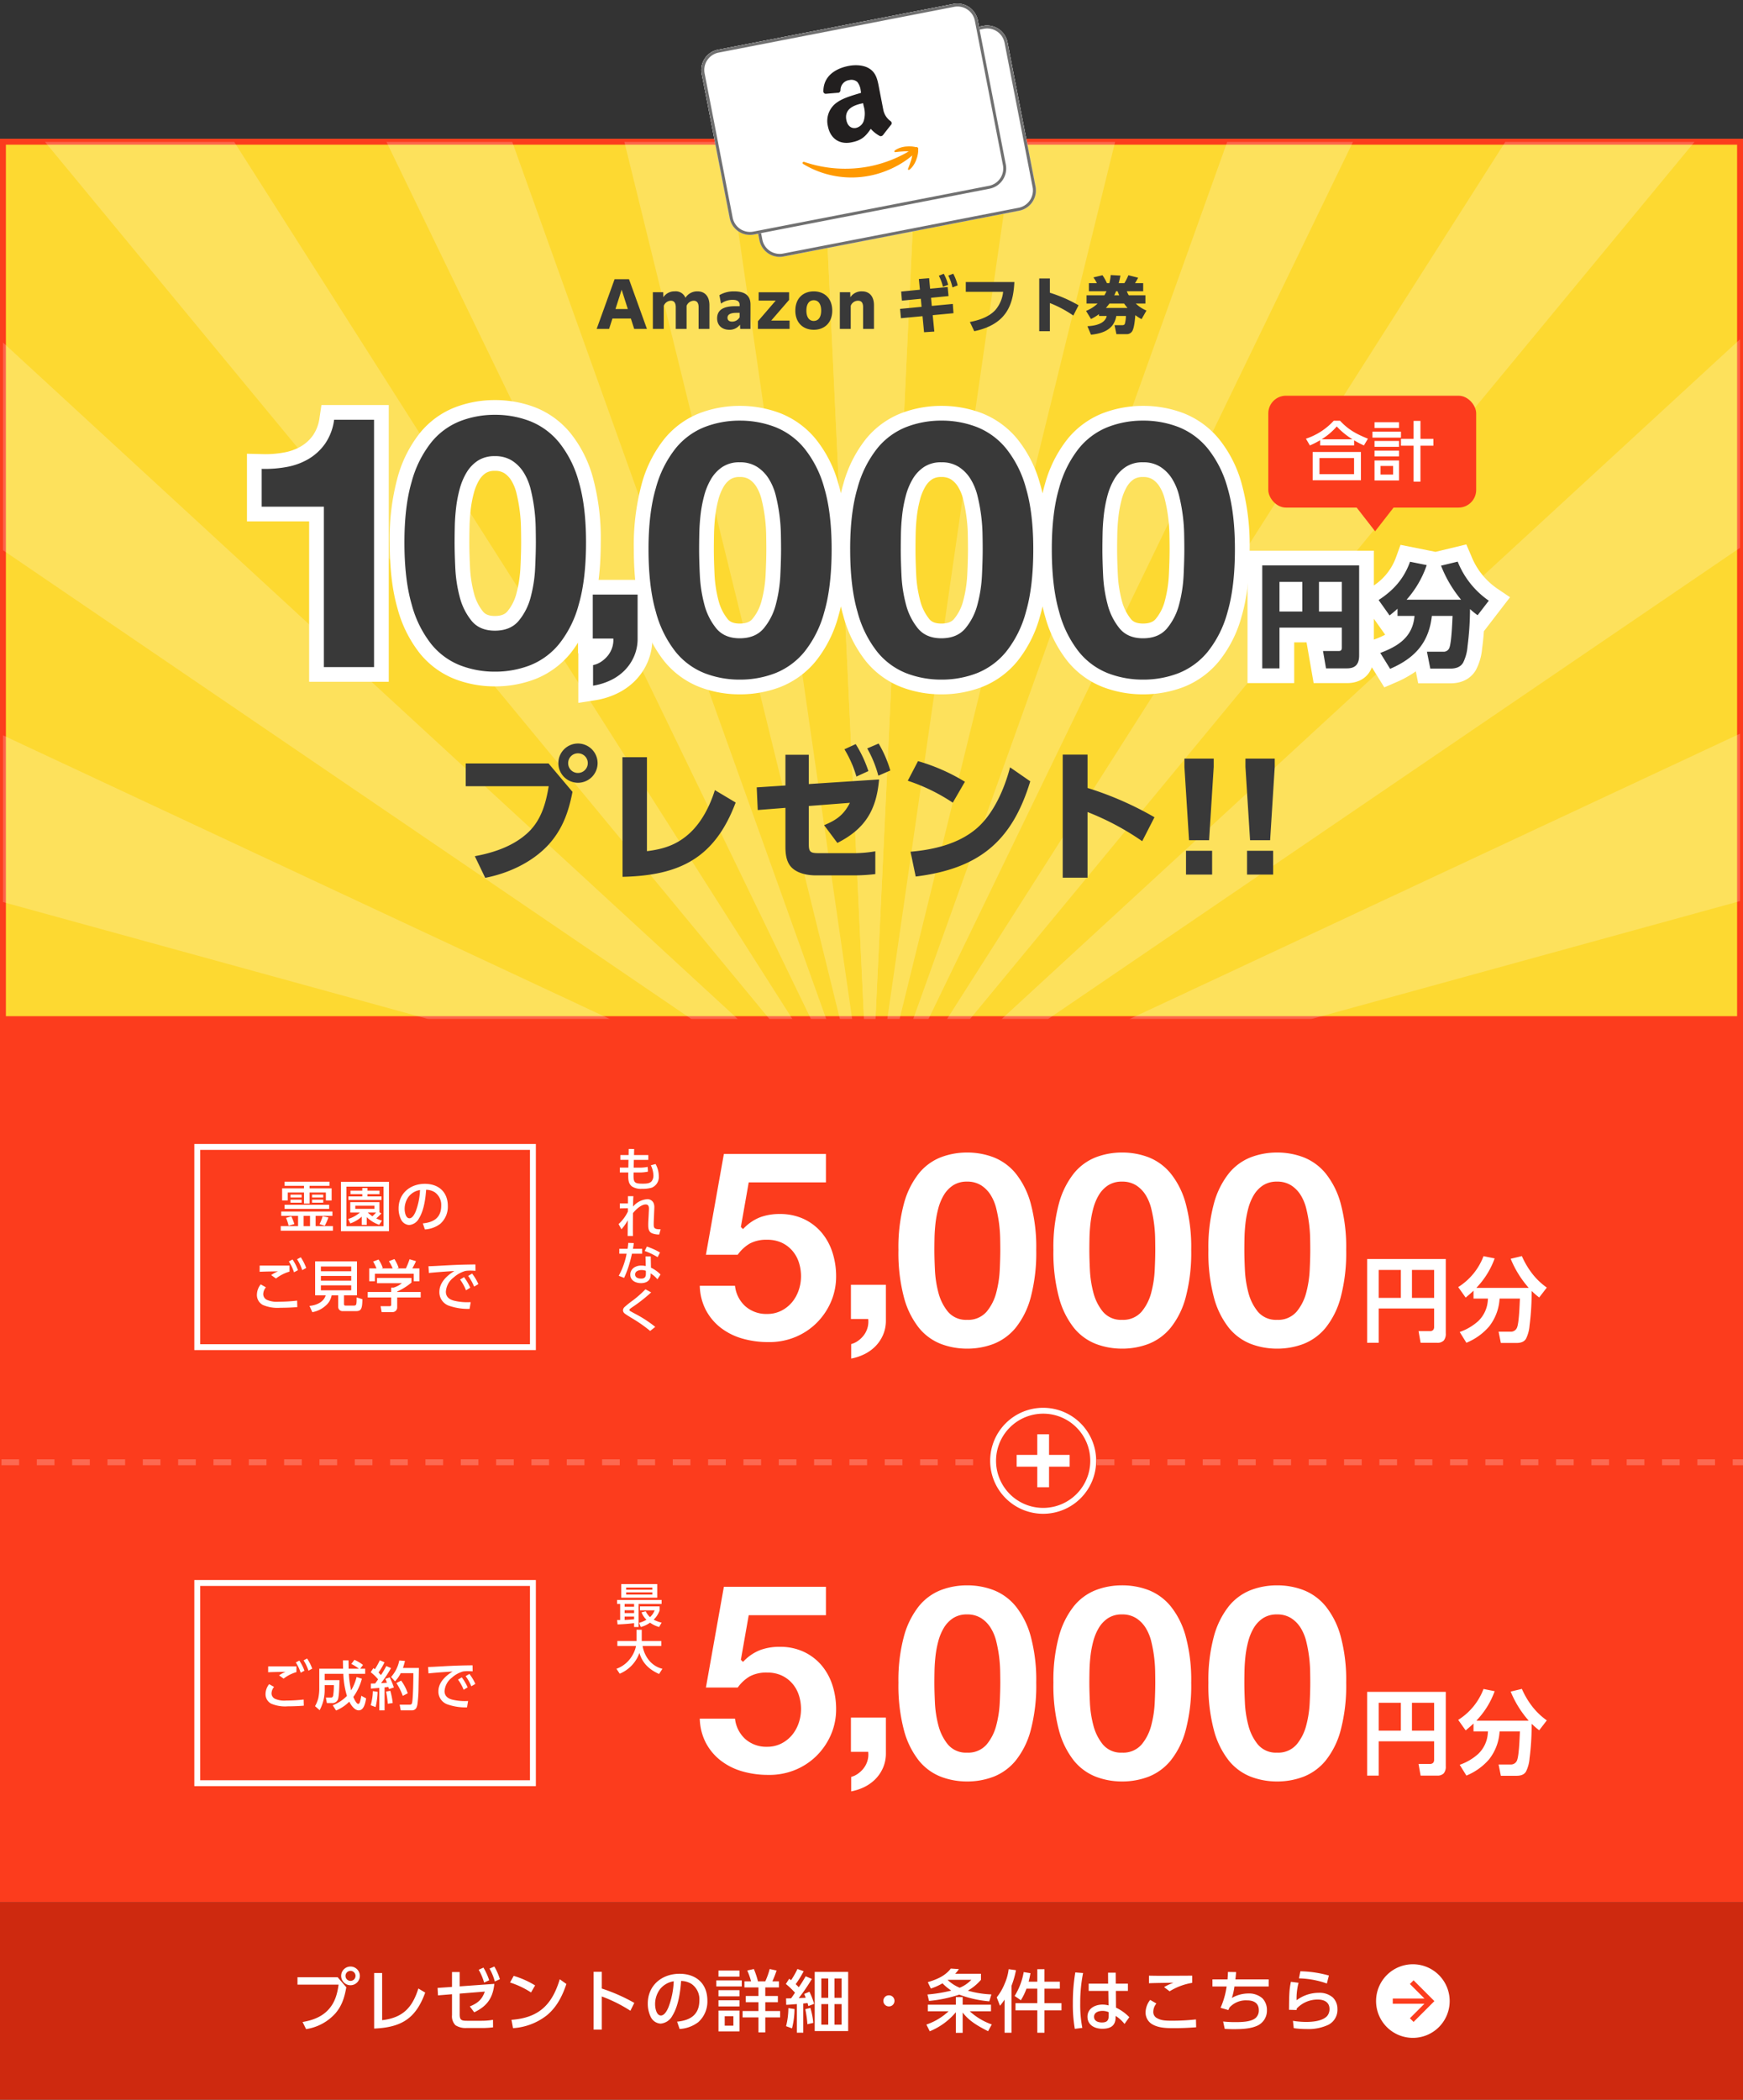
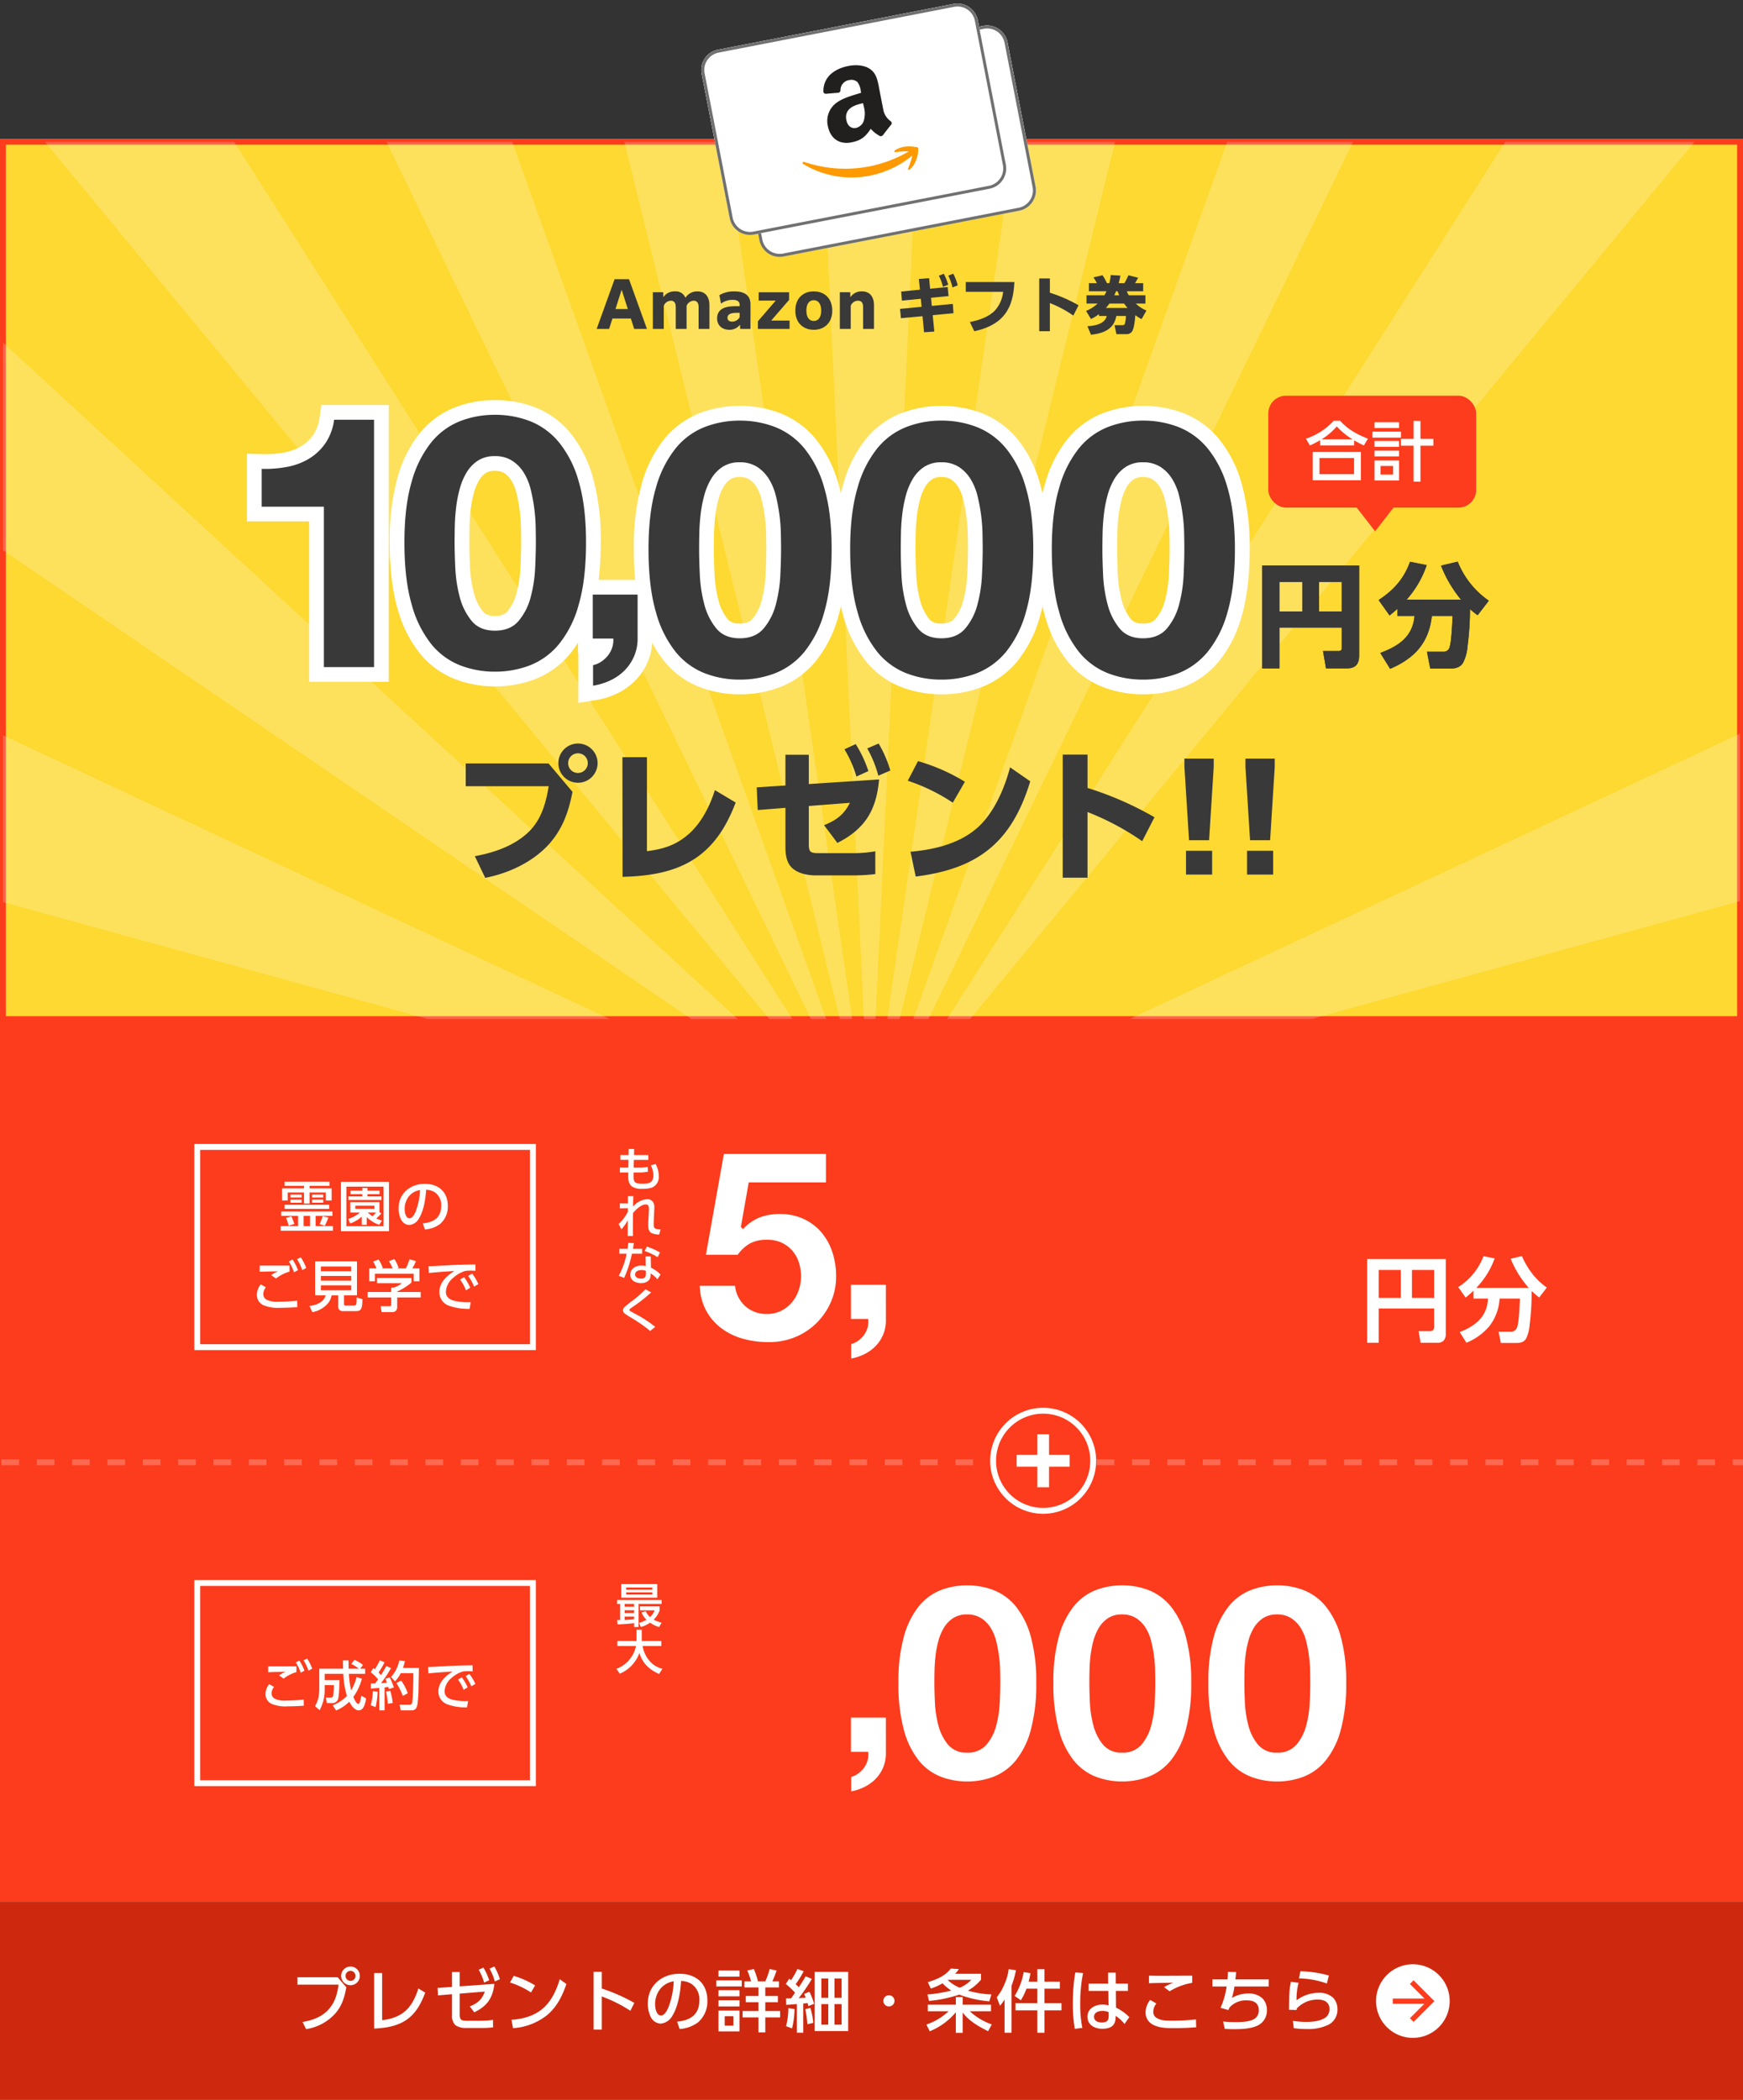
<svg xmlns="http://www.w3.org/2000/svg" width="592" height="713.141" viewBox="0 0 592 713.141">
  <rect x="0" y="0" width="592" height="713.141" fill="#333333" stroke="none" />
  <defs>
    <clipPath id="a">
      <rect width="590" height="298" transform="translate(0.5)" fill="#fdd931" />
    </clipPath>
  </defs>
  <g transform="translate(-10608 -3061.859)">
    <rect width="592" height="300" transform="translate(10608 3109)" fill="#fdd931" />
    <path d="M2,2V298H590V2H2M0,0H592V300H0Z" transform="translate(10608 3109)" fill="#fc3c1d" />
    <g transform="translate(10608.5 3110)" clip-path="url(#a)">
      <g transform="translate(-52.913)" opacity="0.208">
        <path d="M1529.82,0l16,339.223L1561.822,0Z" transform="translate(-1198.005 0.001)" fill="#fff" />
        <path d="M1529.82,0l16,339.223L1561.822,0Z" transform="translate(-1198.005 0.001)" fill="#fff" />
        <path d="M1219.307,0l83.346,339.223L1253.614,0Z" transform="translate(-954.842 0.001)" fill="#fff" />
        <path d="M846.738,0l164.155,339.223L889.465,0Z" transform="translate(-663.083 0.001)" fill="#fff" />
        <path d="M311.922,0,592.078,339.222,376.2,0Z" transform="translate(-244.267 0.001)" fill="#fff" />
        <path d="M0,146.851,347.811,383.728,0,63.5Z" transform="translate(0 -44.505)" fill="#fff" />
        <path d="M0,657.281,347.811,752.96,0,590.358Z" transform="translate(0 -413.737)" fill="#fff" />
        <path d="M0,1091.939l347.811-31.205L0,1029.517Z" transform="translate(0 -721.51)" fill="#fff" />
        <path d="M0,1229.527v66.924l347.811-162.591Z" transform="translate(0 -794.636)" fill="#fff" />
        <path d="M0,1370.736v83.347l347.811-320.224Z" transform="translate(0 -794.636)" fill="#fff" />
        <path d="M311.922,1473.083h64.267L592.078,1133.86Z" transform="translate(-244.267 -794.637)" fill="#fff" />
        <path d="M846.738,1473.083h42.726l121.429-339.223Z" transform="translate(-663.083 -794.637)" fill="#fff" />
        <path d="M1219.307,1473.083h34.307l49.039-339.223Z" transform="translate(-954.842 -794.637)" fill="#fff" />
-         <path d="M1529.82,1473.083h32l-16-339.223Z" transform="translate(-1198.005 -794.637)" fill="#fff" />
+         <path d="M1529.82,1473.083h32l-16-339.223" transform="translate(-1198.005 -794.637)" fill="#fff" />
        <path d="M1652.62,1473.083h34.307l-83.354-339.223Z" transform="translate(-1255.762 -794.637)" fill="#fff" />
        <path d="M1725.009,1473.083h42.718L1603.572,1133.86Z" transform="translate(-1255.761 -794.637)" fill="#fff" />
        <path d="M1819.469,1473.083h64.268L1603.572,1133.86Z" transform="translate(-1255.761 -794.637)" fill="#fff" />
        <path d="M1951.392,1454.084v-83.347L1603.573,1133.86Z" transform="translate(-1255.762 -794.637)" fill="#fff" />
        <path d="M1951.392,1296.45v-66.924l-347.819-95.667Z" transform="translate(-1255.762 -794.636)" fill="#fff" />
        <path d="M1603.572,1060.734l347.819,31.205v-62.422Z" transform="translate(-1255.761 -721.511)" fill="#fff" />
        <path d="M1603.572,752.96l347.819-95.679V590.358Z" transform="translate(-1255.761 -413.737)" fill="#fff" />
-         <path d="M1603.572,383.728l347.819-236.877V63.5Z" transform="translate(-1255.761 -44.505)" fill="#fff" />
        <path d="M1819.46,0,1603.572,339.222,1883.736,0Z" transform="translate(-1255.761 0.001)" fill="#fff" />
        <path d="M1725,0,1603.572,339.222,1767.728,0Z" transform="translate(-1255.761 0.001)" fill="#fff" />
        <path d="M1652.62,0l-49.048,339.223L1686.927,0Z" transform="translate(-1255.762 0.001)" fill="#fff" />
      </g>
    </g>
    <path d="M-93.345.168h4.221L-87.99-3.36h6.258L-80.6.168h4.326l-6.09-16.884h-4.893Zm6.384-6.741,2.1-6.573,2.1,6.573ZM-74.256.168h3.7V-7.665a2.653,2.653,0,0,1,2.436-1.743c1.092,0,1.638.777,1.638,2.2V.168h3.675V-7.665A2.715,2.715,0,0,1-60.4-9.408c1.134,0,1.68.777,1.68,2.2V.168h3.675V-7.9c0-2.835-1.428-4.683-4.053-4.683a4.714,4.714,0,0,0-4.1,2.184,3.511,3.511,0,0,0-3.633-2.184,4.482,4.482,0,0,0-3.864,1.995l-.042-1.7h-3.528Zm33.159,0V-8.106c0-2.709-1.491-4.473-5.523-4.473A9.551,9.551,0,0,0-51.66-11.3l.546,2.877A6.494,6.494,0,0,1-47.1-9.7c1.6,0,2.31.609,2.31,1.7v.462h-1.575c-3.948,0-6.069,1.281-6.069,4.137,0,2.415,1.743,3.864,4.137,3.864a4.392,4.392,0,0,0,3.633-1.743L-44.6.168ZM-47.355-2.31c-.966,0-1.554-.462-1.554-1.323,0-1.092,1.029-1.659,3.024-1.659h1.092V-3.8A2.866,2.866,0,0,1-47.355-2.31ZM-38.577.168h10.752V-2.667h-6.237l6.069-7.014v-2.6H-38.325V-9.45h5.8l-6.048,7.014Zm18.963.294c3.612,0,6.279-2.352,6.279-6.51,0-4.179-2.667-6.531-6.279-6.531-3.591,0-6.258,2.352-6.258,6.531C-25.872-1.89-23.2.462-19.614.462Zm0-3c-1.6,0-2.5-1.344-2.5-3.507,0-2.184.9-3.528,2.5-3.528,1.617,0,2.52,1.344,2.52,3.528C-17.094-3.885-18-2.541-19.614-2.541ZM-10.752.168h3.7V-7.665a2.637,2.637,0,0,1,2.5-1.743c1.155,0,1.7.735,1.7,2.2V.168H.84V-7.9c0-2.835-1.428-4.683-4.053-4.683a4.544,4.544,0,0,0-3.969,1.995l-.042-1.7h-3.528Zm36.834-18.1a16.536,16.536,0,0,1,1.407,4.011l1.785-.693a17.179,17.179,0,0,0-1.512-3.969Zm-3.213.042a15.9,15.9,0,0,1,1.407,3.759l1.764-.693a17.363,17.363,0,0,0-1.491-3.738ZM20.79-4.494l7.056-.672-.231-3.15-7.14.672L20.223-10.4l5.943-.588-.294-3.066-5.964.567-.336-3.57-3.486.273.357,3.633-6.363.63.252,3.087,6.426-.63.252,2.73L9.7-6.636,10-3.465l7.329-.693L17.85,1.3l3.486-.231ZM32.025-15.75v3.318H44.709a11.323,11.323,0,0,1-2.688,6.237c-2.226,2.352-5.523,3.423-8.61,4.011L34.9.945c3.444-.714,7.014-2.121,9.492-4.725,3.129-3.276,3.906-7.6,4.137-11.97Zm28.56,3.633v-4.851H56.973V.945h3.612V-8.61a38.572,38.572,0,0,1,7.959,4.242l1.785-3.486A47.949,47.949,0,0,0,60.585-12.117Zm26.8.861a6.277,6.277,0,0,1-.651-1.365h5.544v-2.751H89.5a19.952,19.952,0,0,0,1.05-1.848l-3.3-.84a17,17,0,0,1-1.365,2.688H83.958c.231-.84.42-1.7.588-2.562l-3.3-.189a15.365,15.365,0,0,1-.462,2.751h-.819a16.934,16.934,0,0,0-1.512-2.688l-3.087.735a12.362,12.362,0,0,1,1.176,1.953H73.836v2.751h5.985c-.231.483-.441.9-.714,1.365H73.038v2.814H76.8a12.881,12.881,0,0,1-3.927,2.5l1.68,2.751a17.016,17.016,0,0,0,2.709-1.659v.63h2.625c-.567,2.751-4.221,3.36-6.552,3.465l1.218,2.9C78.666,1.7,82.362.357,83.139-4.221h3.276A11.814,11.814,0,0,1,86.058-1.6c-.168.441-.525.5-.945.5H82.551l.63,3.045H86.5A2.175,2.175,0,0,0,88.578.9c.693-1.239.9-3.948,1.029-5.4A15.021,15.021,0,0,0,91.728-3.15l1.659-2.919a11.942,11.942,0,0,1-3.633-2.373H93.03v-2.814Zm-3.255,0h-1.68c.231-.441.42-.9.609-1.365h.525C83.748-12.159,83.937-11.7,84.126-11.256Zm2.835,4.305h-7.35c.441-.5.819-.966,1.2-1.491h4.977C86.184-7.875,86.52-7.476,86.961-6.951Z" transform="translate(10904 3173.402)" fill="#393939" />
    <rect width="592" height="300" transform="translate(10608 3408)" fill="#fc3c1d" />
    <path d="M-1.824-10.848l.048-2.048-1.856-.016-.032,2.064h-2.8v1.632H-3.7l-.048,2.64h-2.9v1.648h2.88c0,.4-.016.784-.016,1.184,0,1.376.112,2.672,1.28,3.584A5.662,5.662,0,0,0,.928.624a10.554,10.554,0,0,0,3.328-.4A3.921,3.921,0,0,0,6.592-3.76,8.5,8.5,0,0,0,5.5-7.792L3.888-7.36a8.229,8.229,0,0,1,.88,3.424A3.193,3.193,0,0,1,4.208-2c-.672.864-2.048.88-3.056.88-2.656,0-3.136-.32-3.136-2.7,0-.368.016-.736.016-1.1H-.384a14.049,14.049,0,0,0,3.3-.288l-.1-1.616a13.643,13.643,0,0,1-3.232.256h-1.52l.064-2.64h4.9v-1.632ZM-3.9,7.232v1.12a13.831,13.831,0,0,1-3.168,4.256l.976,1.76A15.651,15.651,0,0,0-3.936,11.3c-.016,1.776-.032,3.568-.048,5.344h1.808c-.032-.816-.032-1.632-.032-2.448,0-1.776.016-3.536.032-5.312C-1.264,7.728.592,5.936,2.16,5.936c1.088,0,1.088,1.04,1.088,1.472,0,.112-.016.32-.016.432L3.12,10.176c-.048.88-.112,1.76-.112,2.64,0,1.12.064,2.336,1.216,2.88a6.086,6.086,0,0,0,2.512.448l.48-1.776h-.3c-1.984,0-2.048-.592-2.048-1.792,0-.8.048-1.584.08-2.384l.1-2.384c.016-.3.032-.608.032-.912a3.427,3.427,0,0,0-.3-1.536A2.3,2.3,0,0,0,2.656,4.144a6.978,6.978,0,0,0-4.8,2.512c.016-1.168.016-2.352.112-3.52H-3.888V5.568H-6.64V7.28Zm1.712,13.76c.128-.64.224-1.28.3-1.936l-1.888-.064c-.048.672-.128,1.328-.24,2h-2.8v1.68h2.48A25.1,25.1,0,0,1-7.008,30.16l1.824.72a35.164,35.164,0,0,0,1.6-4.144c.4-1.344.784-2.7,1.056-4.064H.944v-1.68Zm9.2,1.264A23.841,23.841,0,0,0,2.544,20.24l-.736,1.5a22.993,22.993,0,0,1,4.384,2.1ZM3.856,23.584H2.08l.08,3.264A7.366,7.366,0,0,0,.7,26.7a4.3,4.3,0,0,0-2.64.768A2.927,2.927,0,0,0-3.088,29.76c0,2.032,1.856,2.9,3.648,2.9,1.776,0,3.264-.832,3.264-2.8v-.5a9.185,9.185,0,0,1,2.3,2l1.056-1.632a11.374,11.374,0,0,0-3.248-2.32Zm-1.648,4.9v.976c0,1.168-.448,1.664-1.632,1.664-.912,0-2.016-.3-2.016-1.408,0-1.136,1.216-1.5,2.144-1.5A4.037,4.037,0,0,1,2.208,28.48ZM4,35.808,2.064,34.752A36.956,36.956,0,0,1-2.3,38.592a31.472,31.472,0,0,0-2.784,2.24,1.581,1.581,0,0,0-.48,1.056,1.4,1.4,0,0,0,.56,1.072c.432.384,2.032,1.328,2.624,1.7A46.63,46.63,0,0,1,3.664,48.9L5.392,47.52A40.963,40.963,0,0,0-.72,43.456c-.784-.416-1.568-.832-2.336-1.28-.128-.08-.336-.208-.336-.384,0-.272.368-.528.912-.912A52.3,52.3,0,0,0,4,35.808Z" transform="translate(10825.161 3465)" fill="#fff" />
    <path d="M3.616-1.9A6.369,6.369,0,0,1,2.16-3.888L.736-3.52A7.041,7.041,0,0,0,2.4-1.008,10.313,10.313,0,0,1-.128.048L.48,1.456A9.55,9.55,0,0,0,3.616-.016,10.163,10.163,0,0,0,6.7,1.456L7.552-.032a11.027,11.027,0,0,1-2.7-1.008A8.177,8.177,0,0,0,6.88-4.176V-5.552H.192v1.344H5.184A6.286,6.286,0,0,1,3.616-1.9ZM-6.528-.912h-1.04l.16,1.488C-5.584.512-3.6.368-1.792.144V1.456h1.52v-7.84H7.552V-7.728H-7.568v1.344h1.04Zm1.52-.032V-2.1h3.216v.928C-2.864-1.056-3.936-.976-5.008-.944Zm3.216-5.44v.96H-5.008v-.96Zm0,2.144v.96H-5.008v-.96ZM-6.16-13.12v4.608H6.064V-13.12ZM4.4-11.952v.752H-4.48v-.752Zm0,1.632v.752H-4.48v-.752ZM-1.136,7.9A10.555,10.555,0,0,1-2.912,11.92a10.157,10.157,0,0,1-4.88,3.728l1.12,1.664A11.975,11.975,0,0,0,.016,10.256c1.024,3.536,3.392,5.68,6.672,7.152l1.136-1.76a8.437,8.437,0,0,1-4.576-2.912A10.338,10.338,0,0,1,1.1,7.9H7.44v-1.7H.8V2.384H-.976V6.208h-6.5V7.9Z" transform="translate(10825.161 3613)" fill="#fff" />
    <path d="M45.5-53.053V-63.7H9.919L3.64-28.483H15.288a13.171,13.171,0,0,1,4.095-3.868,11.434,11.434,0,0,1,5.642-1.228,11.115,11.115,0,0,1,4.641.91,10.252,10.252,0,0,1,3.458,2.548A10.841,10.841,0,0,1,35.308-26.3a14.581,14.581,0,0,1,.728,4.641,13.923,13.923,0,0,1-.773,4.6,12.309,12.309,0,0,1-2.184,3.913,10.958,10.958,0,0,1-3.458,2.73,9.95,9.95,0,0,1-4.6,1.047,10.209,10.209,0,0,1-7.189-2.594,10.566,10.566,0,0,1-3.276-6.961H1.638a19.626,19.626,0,0,0,2.048,8.781A18.943,18.943,0,0,0,8.918-3.822,22.154,22.154,0,0,0,16.426-.046,31.665,31.665,0,0,0,25.3,1.183,23.393,23.393,0,0,0,34.4-.409a22.819,22.819,0,0,0,7.507-4.777,23.317,23.317,0,0,0,5.142-7.326,21.959,21.959,0,0,0,1.911-9.146,26.447,26.447,0,0,0-1.319-8.417,20.219,20.219,0,0,0-3.822-6.87,18.386,18.386,0,0,0-6.143-4.641A19.3,19.3,0,0,0,29.3-43.316a19.168,19.168,0,0,0-6.825,1.138A16.049,16.049,0,0,0,16.835-38.4l-.182-.182L19.2-53.053Z" transform="translate(10843.521 3517)" fill="#fff" />
    <path d="M9.5-64.2H46v11.647H19.621L17.333-39.56A16.037,16.037,0,0,1,22.3-42.646a19.752,19.752,0,0,1,7-1.17,19.878,19.878,0,0,1,8.587,1.777A18.967,18.967,0,0,1,44.2-37.272a20.809,20.809,0,0,1,3.917,7.038,27.068,27.068,0,0,1,1.345,8.576A22.556,22.556,0,0,1,47.5-12.307a23.922,23.922,0,0,1-5.251,7.481A23.422,23.422,0,0,1,34.581.056a24,24,0,0,1-9.288,1.627A32.309,32.309,0,0,1,16.286.435,22.754,22.754,0,0,1,8.611-3.427,19.526,19.526,0,0,1,3.242-9.917a20.209,20.209,0,0,1-2.1-9l-.009-.509H15.011l.047.448a10.128,10.128,0,0,0,3.117,6.645,9.769,9.769,0,0,0,6.851,2.462,9.5,9.5,0,0,0,4.368-.992,10.511,10.511,0,0,0,3.3-2.606,11.868,11.868,0,0,0,2.095-3.756,13.488,13.488,0,0,0,.746-4.432,14.15,14.15,0,0,0-.7-4.483,10.394,10.394,0,0,0-2.083-3.648,9.8,9.8,0,0,0-3.291-2.425,10.673,10.673,0,0,0-4.434-.865,11,11,0,0,0-5.4,1.164,12.742,12.742,0,0,0-3.935,3.725l-.15.207H3.043Zm35.5,1H10.338l-6.1,34.217h10.8a13.516,13.516,0,0,1,4.1-3.8,11.971,11.971,0,0,1,5.887-1.293,11.659,11.659,0,0,1,4.848.955A10.8,10.8,0,0,1,33.5-30.453a11.388,11.388,0,0,1,2.285,4,15.148,15.148,0,0,1,.754,4.8,14.486,14.486,0,0,1-.8,4.759,12.863,12.863,0,0,1-2.273,4.07,11.506,11.506,0,0,1-3.614,2.854,10.49,10.49,0,0,1-4.823,1.1A10.737,10.737,0,0,1,17.5-11.6a10.956,10.956,0,0,1-3.382-6.83H2.152a18.952,18.952,0,0,0,1.977,8.051,18.533,18.533,0,0,0,5.1,6.16,21.759,21.759,0,0,0,7.34,3.691A31.313,31.313,0,0,0,25.3.683h.009A23,23,0,0,0,34.215-.875,22.427,22.427,0,0,0,41.56-5.548a22.927,22.927,0,0,0,5.032-7.17,21.563,21.563,0,0,0,1.867-8.94,26.071,26.071,0,0,0-1.294-8.259,19.816,19.816,0,0,0-3.727-6.7,17.974,17.974,0,0,0-5.978-4.515A18.891,18.891,0,0,0,29.3-42.816a18.761,18.761,0,0,0-6.648,1.105,15.629,15.629,0,0,0-5.466,3.662l-.354.354-.72-.72,2.666-15.139H45Z" transform="translate(10843.521 3517)" fill="#fc3c1d" />
-     <path d="M45.5-53.053V-63.7H9.919L3.64-28.483H15.288a13.171,13.171,0,0,1,4.095-3.868,11.434,11.434,0,0,1,5.642-1.228,11.115,11.115,0,0,1,4.641.91,10.252,10.252,0,0,1,3.458,2.548A10.841,10.841,0,0,1,35.308-26.3a14.581,14.581,0,0,1,.728,4.641,13.923,13.923,0,0,1-.773,4.6,12.309,12.309,0,0,1-2.184,3.913,10.958,10.958,0,0,1-3.458,2.73,9.95,9.95,0,0,1-4.6,1.047,10.209,10.209,0,0,1-7.189-2.594,10.566,10.566,0,0,1-3.276-6.961H1.638a19.626,19.626,0,0,0,2.048,8.781A18.943,18.943,0,0,0,8.918-3.822,22.154,22.154,0,0,0,16.426-.046,31.665,31.665,0,0,0,25.3,1.183,23.393,23.393,0,0,0,34.4-.409a22.819,22.819,0,0,0,7.507-4.777,23.317,23.317,0,0,0,5.142-7.326,21.959,21.959,0,0,0,1.911-9.146,26.447,26.447,0,0,0-1.319-8.417,20.219,20.219,0,0,0-3.822-6.87,18.386,18.386,0,0,0-6.143-4.641A19.3,19.3,0,0,0,29.3-43.316a19.168,19.168,0,0,0-6.825,1.138A16.049,16.049,0,0,0,16.835-38.4l-.182-.182L19.2-53.053Z" transform="translate(10843.521 3664)" fill="#fff" />
    <path d="M9.5-64.2H46v11.647H19.621L17.333-39.56A16.037,16.037,0,0,1,22.3-42.646a19.752,19.752,0,0,1,7-1.17,19.878,19.878,0,0,1,8.587,1.777A18.967,18.967,0,0,1,44.2-37.272a20.809,20.809,0,0,1,3.917,7.038,27.068,27.068,0,0,1,1.345,8.576A22.556,22.556,0,0,1,47.5-12.307a23.922,23.922,0,0,1-5.251,7.481A23.422,23.422,0,0,1,34.581.056a24,24,0,0,1-9.288,1.627A32.309,32.309,0,0,1,16.286.435,22.754,22.754,0,0,1,8.611-3.427,19.526,19.526,0,0,1,3.242-9.917a20.209,20.209,0,0,1-2.1-9l-.009-.509H15.011l.047.448a10.128,10.128,0,0,0,3.117,6.645,9.769,9.769,0,0,0,6.851,2.462,9.5,9.5,0,0,0,4.368-.992,10.511,10.511,0,0,0,3.3-2.606,11.868,11.868,0,0,0,2.095-3.756,13.488,13.488,0,0,0,.746-4.432,14.15,14.15,0,0,0-.7-4.483,10.394,10.394,0,0,0-2.083-3.648,9.8,9.8,0,0,0-3.291-2.425,10.673,10.673,0,0,0-4.434-.865,11,11,0,0,0-5.4,1.164,12.742,12.742,0,0,0-3.935,3.725l-.15.207H3.043Zm35.5,1H10.338l-6.1,34.217h10.8a13.516,13.516,0,0,1,4.1-3.8,11.971,11.971,0,0,1,5.887-1.293,11.659,11.659,0,0,1,4.848.955A10.8,10.8,0,0,1,33.5-30.453a11.388,11.388,0,0,1,2.285,4,15.148,15.148,0,0,1,.754,4.8,14.486,14.486,0,0,1-.8,4.759,12.863,12.863,0,0,1-2.273,4.07,11.506,11.506,0,0,1-3.614,2.854,10.49,10.49,0,0,1-4.823,1.1A10.737,10.737,0,0,1,17.5-11.6a10.956,10.956,0,0,1-3.382-6.83H2.152a18.952,18.952,0,0,0,1.977,8.051,18.533,18.533,0,0,0,5.1,6.16,21.759,21.759,0,0,0,7.34,3.691A31.313,31.313,0,0,0,25.3.683h.009A23,23,0,0,0,34.215-.875,22.427,22.427,0,0,0,41.56-5.548a22.927,22.927,0,0,0,5.032-7.17,21.563,21.563,0,0,0,1.867-8.94,26.071,26.071,0,0,0-1.294-8.259,19.816,19.816,0,0,0-3.727-6.7,17.974,17.974,0,0,0-5.978-4.515A18.891,18.891,0,0,0,29.3-42.816a18.761,18.761,0,0,0-6.648,1.105,15.629,15.629,0,0,0-5.466,3.662l-.354.354-.72-.72,2.666-15.139H45Z" transform="translate(10843.521 3664)" fill="#fc3c1d" />
-     <path d="M-63.333-32.829q0-1.674.046-4.046t.326-4.882a34.28,34.28,0,0,1,.93-4.975,17.152,17.152,0,0,1,1.813-4.418,9.7,9.7,0,0,1,2.976-3.162,7.957,7.957,0,0,1,4.511-1.209,8.186,8.186,0,0,1,4.557,1.209A9.976,9.976,0,0,1-45.1-51.15a15.217,15.217,0,0,1,1.813,4.418,45.334,45.334,0,0,1,.93,4.975,44.823,44.823,0,0,1,.372,4.882q.046,2.372.046,4.046,0,2.79-.186,6.742a36.229,36.229,0,0,1-1.162,7.626,16.008,16.008,0,0,1-3.162,6.278,7.736,7.736,0,0,1-6.278,2.6,7.489,7.489,0,0,1-6.138-2.6,16.364,16.364,0,0,1-3.116-6.278,36.229,36.229,0,0,1-1.162-7.626Q-63.333-30.039-63.333-32.829Zm-13.206,0a59.388,59.388,0,0,0,1.906,16.321A28.7,28.7,0,0,0-69.471-6.045a18.509,18.509,0,0,0,7.579,5.58,25.152,25.152,0,0,0,9.16,1.674A25.409,25.409,0,0,0-43.477-.465a18.849,18.849,0,0,0,7.626-5.58,28.254,28.254,0,0,0,5.208-10.463,59.388,59.388,0,0,0,1.906-16.321,57.152,57.152,0,0,0-1.906-15.95,28.276,28.276,0,0,0-5.208-10.369,18.849,18.849,0,0,0-7.626-5.58A25.409,25.409,0,0,0-52.731-66.4a25.152,25.152,0,0,0-9.16,1.674,18.509,18.509,0,0,0-7.579,5.58,28.729,28.729,0,0,0-5.162,10.369A57.152,57.152,0,0,0-76.539-32.829Zm65.844,0q0-1.674.046-4.046t.325-4.882a34.279,34.279,0,0,1,.93-4.975A17.152,17.152,0,0,1-7.579-51.15,9.7,9.7,0,0,1-4.6-54.312,7.957,7.957,0,0,1-.093-55.521a8.186,8.186,0,0,1,4.557,1.209A9.976,9.976,0,0,1,7.533-51.15a15.217,15.217,0,0,1,1.813,4.418,45.334,45.334,0,0,1,.93,4.975,44.824,44.824,0,0,1,.372,4.882q.046,2.372.046,4.046,0,2.79-.186,6.742a36.229,36.229,0,0,1-1.162,7.626,16.008,16.008,0,0,1-3.162,6.278,7.736,7.736,0,0,1-6.278,2.6,7.489,7.489,0,0,1-6.138-2.6,16.364,16.364,0,0,1-3.115-6.278,36.229,36.229,0,0,1-1.162-7.626Q-10.695-30.039-10.695-32.829Zm-13.206,0a59.388,59.388,0,0,0,1.907,16.321A28.7,28.7,0,0,0-16.833-6.045a18.509,18.509,0,0,0,7.58,5.58A25.152,25.152,0,0,0-.093,1.209,25.409,25.409,0,0,0,9.161-.465a18.849,18.849,0,0,0,7.626-5.58,28.254,28.254,0,0,0,5.208-10.463A59.388,59.388,0,0,0,23.9-32.829a57.152,57.152,0,0,0-1.906-15.95,28.276,28.276,0,0,0-5.208-10.369,18.849,18.849,0,0,0-7.626-5.58A25.409,25.409,0,0,0-.093-66.4a25.152,25.152,0,0,0-9.161,1.674,18.509,18.509,0,0,0-7.58,5.58,28.729,28.729,0,0,0-5.161,10.369A57.151,57.151,0,0,0-23.9-32.829Zm65.844,0q0-1.674.046-4.046t.326-4.882a34.28,34.28,0,0,1,.93-4.975,17.152,17.152,0,0,1,1.813-4.418,9.7,9.7,0,0,1,2.976-3.162,7.957,7.957,0,0,1,4.511-1.209A8.186,8.186,0,0,1,57.1-54.312a9.976,9.976,0,0,1,3.069,3.162,15.217,15.217,0,0,1,1.813,4.418,45.334,45.334,0,0,1,.93,4.975,44.823,44.823,0,0,1,.372,4.882q.046,2.372.046,4.046,0,2.79-.186,6.742a36.229,36.229,0,0,1-1.162,7.626,16.008,16.008,0,0,1-3.162,6.278,7.736,7.736,0,0,1-6.278,2.6,7.489,7.489,0,0,1-6.138-2.6,16.364,16.364,0,0,1-3.116-6.278,36.229,36.229,0,0,1-1.162-7.626Q41.943-30.039,41.943-32.829Zm-13.206,0a59.388,59.388,0,0,0,1.907,16.321A28.7,28.7,0,0,0,35.805-6.045a18.509,18.509,0,0,0,7.58,5.58,25.152,25.152,0,0,0,9.16,1.674A25.409,25.409,0,0,0,61.8-.465a18.849,18.849,0,0,0,7.626-5.58,28.254,28.254,0,0,0,5.208-10.463,59.388,59.388,0,0,0,1.906-16.321,57.152,57.152,0,0,0-1.906-15.95,28.276,28.276,0,0,0-5.208-10.369,18.849,18.849,0,0,0-7.626-5.58A25.409,25.409,0,0,0,52.545-66.4a25.152,25.152,0,0,0-9.16,1.674,18.509,18.509,0,0,0-7.58,5.58,28.729,28.729,0,0,0-5.161,10.369A57.151,57.151,0,0,0,28.737-32.829Z" transform="translate(10989.187 3519.203)" fill="#fff" />
    <path d="M-52.731-66.9A26.024,26.024,0,0,1-43.3-65.194a19.429,19.429,0,0,1,7.827,5.724A28.9,28.9,0,0,1-30.164-48.92a57.91,57.91,0,0,1,1.927,16.091,60.155,60.155,0,0,1-1.926,16.461A28.874,28.874,0,0,1-35.47-5.722,19.429,19.429,0,0,1-43.3,0a26.024,26.024,0,0,1-9.434,1.708A25.766,25.766,0,0,1-62.072,0a19.087,19.087,0,0,1-7.783-5.726,29.327,29.327,0,0,1-5.257-10.643,60.155,60.155,0,0,1-1.926-16.461A57.91,57.91,0,0,1-75.112-48.92a29.352,29.352,0,0,1,5.257-10.548,19.087,19.087,0,0,1,7.783-5.726A25.766,25.766,0,0,1-52.731-66.9Zm0,67.611a25.028,25.028,0,0,0,9.073-1.64,18.442,18.442,0,0,0,7.425-5.436,27.9,27.9,0,0,0,5.11-10.279,59.182,59.182,0,0,0,1.887-16.182,56.933,56.933,0,0,0-1.886-15.808,27.918,27.918,0,0,0-5.11-10.188,18.442,18.442,0,0,0-7.425-5.436,25.028,25.028,0,0,0-9.073-1.64,24.77,24.77,0,0,0-8.98,1.64,18.1,18.1,0,0,0-7.376,5.434,28.373,28.373,0,0,0-5.066,10.191,56.933,56.933,0,0,0-1.886,15.808,59.182,59.182,0,0,0,1.887,16.182A28.349,28.349,0,0,0-69.087-6.365,18.1,18.1,0,0,0-61.711-.931,24.77,24.77,0,0,0-52.731.709ZM-.093-66.9a26.024,26.024,0,0,1,9.434,1.708,19.429,19.429,0,0,1,7.827,5.724A28.9,28.9,0,0,1,22.474-48.92,57.91,57.91,0,0,1,24.4-32.829a60.155,60.155,0,0,1-1.926,16.461A28.874,28.874,0,0,1,17.168-5.722,19.429,19.429,0,0,1,9.341,0,26.024,26.024,0,0,1-.093,1.709,25.766,25.766,0,0,1-9.434,0a19.087,19.087,0,0,1-7.783-5.726,29.327,29.327,0,0,1-5.258-10.643A60.155,60.155,0,0,1-24.4-32.829,57.91,57.91,0,0,1-22.474-48.92a29.352,29.352,0,0,1,5.257-10.548,19.087,19.087,0,0,1,7.783-5.726A25.766,25.766,0,0,1-.093-66.9Zm0,67.611A25.028,25.028,0,0,0,8.98-.931,18.442,18.442,0,0,0,16.4-6.368a27.9,27.9,0,0,0,5.11-10.279A59.182,59.182,0,0,0,23.4-32.829a56.933,56.933,0,0,0-1.886-15.808A27.918,27.918,0,0,0,16.4-58.825,18.442,18.442,0,0,0,8.98-64.262,25.028,25.028,0,0,0-.093-65.9a24.77,24.77,0,0,0-8.98,1.64,18.1,18.1,0,0,0-7.376,5.434,28.373,28.373,0,0,0-5.066,10.191A56.933,56.933,0,0,0-23.4-32.829a59.182,59.182,0,0,0,1.887,16.182A28.349,28.349,0,0,0-16.449-6.365,18.1,18.1,0,0,0-9.073-.931,24.77,24.77,0,0,0-.093.709ZM52.545-66.9a26.024,26.024,0,0,1,9.434,1.708,19.429,19.429,0,0,1,7.827,5.724A28.9,28.9,0,0,1,75.112-48.92a57.91,57.91,0,0,1,1.927,16.091,60.155,60.155,0,0,1-1.926,16.461A28.874,28.874,0,0,1,69.806-5.722,19.429,19.429,0,0,1,61.979,0a26.024,26.024,0,0,1-9.434,1.708A25.766,25.766,0,0,1,43.2,0a19.087,19.087,0,0,1-7.783-5.726,29.327,29.327,0,0,1-5.257-10.643,60.155,60.155,0,0,1-1.926-16.461A57.91,57.91,0,0,1,30.164-48.92a29.352,29.352,0,0,1,5.257-10.548A19.087,19.087,0,0,1,43.2-65.194,25.766,25.766,0,0,1,52.545-66.9Zm0,67.611a25.028,25.028,0,0,0,9.073-1.64,18.442,18.442,0,0,0,7.425-5.436,27.9,27.9,0,0,0,5.11-10.279,59.182,59.182,0,0,0,1.887-16.182,56.933,56.933,0,0,0-1.886-15.808,27.918,27.918,0,0,0-5.11-10.188,18.442,18.442,0,0,0-7.425-5.436,25.028,25.028,0,0,0-9.073-1.64,24.77,24.77,0,0,0-8.98,1.64,18.1,18.1,0,0,0-7.376,5.434,28.373,28.373,0,0,0-5.066,10.191,56.933,56.933,0,0,0-1.886,15.808,59.182,59.182,0,0,0,1.887,16.182A28.349,28.349,0,0,0,36.189-6.365,18.1,18.1,0,0,0,43.565-.931,24.77,24.77,0,0,0,52.545.709ZM-52.731-56.021a8.712,8.712,0,0,1,4.829,1.29,10.517,10.517,0,0,1,3.222,3.318,15.786,15.786,0,0,1,1.874,4.562,46.05,46.05,0,0,1,.94,5.03,45.532,45.532,0,0,1,.376,4.937c.031,1.577.047,2.941.047,4.055,0,1.859-.063,4.136-.187,6.766a36.9,36.9,0,0,1-1.179,7.731,16.577,16.577,0,0,1-3.262,6.47,8.245,8.245,0,0,1-6.66,2.783,8,8,0,0,1-6.524-2.787,16.934,16.934,0,0,1-3.212-6.466,36.9,36.9,0,0,1-1.179-7.731c-.124-2.63-.187-4.907-.187-6.766,0-1.114.016-2.478.047-4.055s.142-3.247.328-4.928a34.941,34.941,0,0,1,.944-5.048,17.73,17.73,0,0,1,1.867-4.546,10.243,10.243,0,0,1,3.128-3.322A8.48,8.48,0,0,1-52.731-56.021Zm0,45.942A7.2,7.2,0,0,0-46.836-12.5a15.586,15.586,0,0,0,3.062-6.085,35.9,35.9,0,0,0,1.146-7.521c.123-2.615.185-4.875.185-6.719,0-1.108-.016-2.465-.046-4.036a44.53,44.53,0,0,0-.368-4.828,45.044,45.044,0,0,0-.92-4.921,14.789,14.789,0,0,0-1.753-4.273,9.525,9.525,0,0,0-2.916-3.006,7.735,7.735,0,0,0-4.285-1.128A7.506,7.506,0,0,0-56.964-53.9a9.252,9.252,0,0,0-2.824,3,16.733,16.733,0,0,0-1.76,4.289,33.939,33.939,0,0,0-.916,4.9c-.183,1.651-.292,3.279-.323,4.837s-.046,2.928-.046,4.036c0,1.843.062,4.1.185,6.719A35.9,35.9,0,0,0-61.5-18.589,15.944,15.944,0,0,0-58.483-12.5,6.957,6.957,0,0,0-52.731-10.079ZM-.093-56.021a8.712,8.712,0,0,1,4.829,1.29,10.517,10.517,0,0,1,3.222,3.318,15.786,15.786,0,0,1,1.874,4.562,46.05,46.05,0,0,1,.94,5.03,45.532,45.532,0,0,1,.376,4.937c.031,1.577.047,2.941.047,4.055,0,1.859-.063,4.136-.187,6.766A36.9,36.9,0,0,1,9.83-18.332a16.577,16.577,0,0,1-3.262,6.47A8.245,8.245,0,0,1-.093-9.079a8,8,0,0,1-6.524-2.787A16.934,16.934,0,0,1-9.83-18.332a36.9,36.9,0,0,1-1.179-7.731c-.124-2.63-.187-4.907-.187-6.766,0-1.114.016-2.478.047-4.055s.142-3.247.328-4.928a34.941,34.941,0,0,1,.944-5.048,17.73,17.73,0,0,1,1.867-4.546,10.243,10.243,0,0,1,3.128-3.322A8.48,8.48,0,0,1-.093-56.021Zm0,45.942A7.2,7.2,0,0,0,5.8-12.5a15.586,15.586,0,0,0,3.062-6.085A35.9,35.9,0,0,0,10.01-26.11c.123-2.615.185-4.875.185-6.719,0-1.108-.016-2.465-.046-4.036a44.529,44.529,0,0,0-.368-4.828,45.043,45.043,0,0,0-.92-4.921,14.789,14.789,0,0,0-1.753-4.273,9.525,9.525,0,0,0-2.916-3.006A7.735,7.735,0,0,0-.093-55.021,7.506,7.506,0,0,0-4.326-53.9a9.251,9.251,0,0,0-2.824,3A16.733,16.733,0,0,0-8.91-46.6a33.939,33.939,0,0,0-.916,4.9c-.183,1.651-.292,3.279-.323,4.837s-.046,2.928-.046,4.036c0,1.843.062,4.1.185,6.719a35.9,35.9,0,0,0,1.146,7.521A15.944,15.944,0,0,0-5.845-12.5,6.957,6.957,0,0,0-.093-10.079ZM52.545-56.021a8.712,8.712,0,0,1,4.83,1.29A10.517,10.517,0,0,1,60.6-51.413a15.786,15.786,0,0,1,1.874,4.562,46.05,46.05,0,0,1,.94,5.03,45.531,45.531,0,0,1,.376,4.937c.031,1.577.047,2.941.047,4.055,0,1.859-.063,4.136-.187,6.766a36.9,36.9,0,0,1-1.179,7.731,16.576,16.576,0,0,1-3.262,6.47,8.245,8.245,0,0,1-6.66,2.783,8,8,0,0,1-6.524-2.787,16.934,16.934,0,0,1-3.212-6.466,36.9,36.9,0,0,1-1.179-7.731c-.124-2.63-.187-4.907-.187-6.766,0-1.114.016-2.478.047-4.055s.142-3.247.328-4.928a34.941,34.941,0,0,1,.944-5.048,17.73,17.73,0,0,1,1.867-4.546,10.243,10.243,0,0,1,3.128-3.322A8.48,8.48,0,0,1,52.545-56.021Zm0,45.942A7.2,7.2,0,0,0,58.44-12.5,15.586,15.586,0,0,0,61.5-18.589a35.9,35.9,0,0,0,1.146-7.521c.123-2.615.185-4.875.185-6.719,0-1.108-.016-2.465-.046-4.036a44.529,44.529,0,0,0-.368-4.828,45.044,45.044,0,0,0-.92-4.921,14.789,14.789,0,0,0-1.753-4.273,9.525,9.525,0,0,0-2.916-3.006,7.735,7.735,0,0,0-4.285-1.128A7.506,7.506,0,0,0,48.312-53.9a9.252,9.252,0,0,0-2.824,3,16.733,16.733,0,0,0-1.76,4.289,33.939,33.939,0,0,0-.916,4.9c-.183,1.651-.292,3.279-.323,4.837s-.046,2.928-.046,4.036c0,1.843.062,4.1.185,6.719a35.9,35.9,0,0,0,1.146,7.521A15.944,15.944,0,0,0,46.793-12.5,6.957,6.957,0,0,0,52.545-10.079Z" transform="translate(10989.187 3519.203)" fill="#fc3c1d" />
    <path d="M-63.333-32.829q0-1.674.046-4.046t.326-4.882a34.28,34.28,0,0,1,.93-4.975,17.152,17.152,0,0,1,1.813-4.418,9.7,9.7,0,0,1,2.976-3.162,7.957,7.957,0,0,1,4.511-1.209,8.186,8.186,0,0,1,4.557,1.209A9.976,9.976,0,0,1-45.1-51.15a15.217,15.217,0,0,1,1.813,4.418,45.334,45.334,0,0,1,.93,4.975,44.823,44.823,0,0,1,.372,4.882q.046,2.372.046,4.046,0,2.79-.186,6.742a36.229,36.229,0,0,1-1.162,7.626,16.008,16.008,0,0,1-3.162,6.278,7.736,7.736,0,0,1-6.278,2.6,7.489,7.489,0,0,1-6.138-2.6,16.364,16.364,0,0,1-3.116-6.278,36.229,36.229,0,0,1-1.162-7.626Q-63.333-30.039-63.333-32.829Zm-13.206,0a59.388,59.388,0,0,0,1.906,16.321A28.7,28.7,0,0,0-69.471-6.045a18.509,18.509,0,0,0,7.579,5.58,25.152,25.152,0,0,0,9.16,1.674A25.409,25.409,0,0,0-43.477-.465a18.849,18.849,0,0,0,7.626-5.58,28.254,28.254,0,0,0,5.208-10.463,59.388,59.388,0,0,0,1.906-16.321,57.152,57.152,0,0,0-1.906-15.95,28.276,28.276,0,0,0-5.208-10.369,18.849,18.849,0,0,0-7.626-5.58A25.409,25.409,0,0,0-52.731-66.4a25.152,25.152,0,0,0-9.16,1.674,18.509,18.509,0,0,0-7.579,5.58,28.729,28.729,0,0,0-5.162,10.369A57.152,57.152,0,0,0-76.539-32.829Zm65.844,0q0-1.674.046-4.046t.325-4.882a34.279,34.279,0,0,1,.93-4.975A17.152,17.152,0,0,1-7.579-51.15,9.7,9.7,0,0,1-4.6-54.312,7.957,7.957,0,0,1-.093-55.521a8.186,8.186,0,0,1,4.557,1.209A9.976,9.976,0,0,1,7.533-51.15a15.217,15.217,0,0,1,1.813,4.418,45.334,45.334,0,0,1,.93,4.975,44.824,44.824,0,0,1,.372,4.882q.046,2.372.046,4.046,0,2.79-.186,6.742a36.229,36.229,0,0,1-1.162,7.626,16.008,16.008,0,0,1-3.162,6.278,7.736,7.736,0,0,1-6.278,2.6,7.489,7.489,0,0,1-6.138-2.6,16.364,16.364,0,0,1-3.115-6.278,36.229,36.229,0,0,1-1.162-7.626Q-10.695-30.039-10.695-32.829Zm-13.206,0a59.388,59.388,0,0,0,1.907,16.321A28.7,28.7,0,0,0-16.833-6.045a18.509,18.509,0,0,0,7.58,5.58A25.152,25.152,0,0,0-.093,1.209,25.409,25.409,0,0,0,9.161-.465a18.849,18.849,0,0,0,7.626-5.58,28.254,28.254,0,0,0,5.208-10.463A59.388,59.388,0,0,0,23.9-32.829a57.152,57.152,0,0,0-1.906-15.95,28.276,28.276,0,0,0-5.208-10.369,18.849,18.849,0,0,0-7.626-5.58A25.409,25.409,0,0,0-.093-66.4a25.152,25.152,0,0,0-9.161,1.674,18.509,18.509,0,0,0-7.58,5.58,28.729,28.729,0,0,0-5.161,10.369A57.151,57.151,0,0,0-23.9-32.829Zm65.844,0q0-1.674.046-4.046t.326-4.882a34.28,34.28,0,0,1,.93-4.975,17.152,17.152,0,0,1,1.813-4.418,9.7,9.7,0,0,1,2.976-3.162,7.957,7.957,0,0,1,4.511-1.209A8.186,8.186,0,0,1,57.1-54.312a9.976,9.976,0,0,1,3.069,3.162,15.217,15.217,0,0,1,1.813,4.418,45.334,45.334,0,0,1,.93,4.975,44.823,44.823,0,0,1,.372,4.882q.046,2.372.046,4.046,0,2.79-.186,6.742a36.229,36.229,0,0,1-1.162,7.626,16.008,16.008,0,0,1-3.162,6.278,7.736,7.736,0,0,1-6.278,2.6,7.489,7.489,0,0,1-6.138-2.6,16.364,16.364,0,0,1-3.116-6.278,36.229,36.229,0,0,1-1.162-7.626Q41.943-30.039,41.943-32.829Zm-13.206,0a59.388,59.388,0,0,0,1.907,16.321A28.7,28.7,0,0,0,35.805-6.045a18.509,18.509,0,0,0,7.58,5.58,25.152,25.152,0,0,0,9.16,1.674A25.409,25.409,0,0,0,61.8-.465a18.849,18.849,0,0,0,7.626-5.58,28.254,28.254,0,0,0,5.208-10.463,59.388,59.388,0,0,0,1.906-16.321,57.152,57.152,0,0,0-1.906-15.95,28.276,28.276,0,0,0-5.208-10.369,18.849,18.849,0,0,0-7.626-5.58A25.409,25.409,0,0,0,52.545-66.4a25.152,25.152,0,0,0-9.16,1.674,18.509,18.509,0,0,0-7.58,5.58,28.729,28.729,0,0,0-5.161,10.369A57.151,57.151,0,0,0,28.737-32.829Z" transform="translate(10989.187 3666.203)" fill="#fff" />
    <path d="M-52.731-66.9A26.024,26.024,0,0,1-43.3-65.194a19.429,19.429,0,0,1,7.827,5.724A28.9,28.9,0,0,1-30.164-48.92a57.91,57.91,0,0,1,1.927,16.091,60.155,60.155,0,0,1-1.926,16.461A28.874,28.874,0,0,1-35.47-5.722,19.429,19.429,0,0,1-43.3,0a26.024,26.024,0,0,1-9.434,1.708A25.766,25.766,0,0,1-62.072,0a19.087,19.087,0,0,1-7.783-5.726,29.327,29.327,0,0,1-5.257-10.643,60.155,60.155,0,0,1-1.926-16.461A57.91,57.91,0,0,1-75.112-48.92a29.352,29.352,0,0,1,5.257-10.548,19.087,19.087,0,0,1,7.783-5.726A25.766,25.766,0,0,1-52.731-66.9Zm0,67.611a25.028,25.028,0,0,0,9.073-1.64,18.442,18.442,0,0,0,7.425-5.436,27.9,27.9,0,0,0,5.11-10.279,59.182,59.182,0,0,0,1.887-16.182,56.933,56.933,0,0,0-1.886-15.808,27.918,27.918,0,0,0-5.11-10.188,18.442,18.442,0,0,0-7.425-5.436,25.028,25.028,0,0,0-9.073-1.64,24.77,24.77,0,0,0-8.98,1.64,18.1,18.1,0,0,0-7.376,5.434,28.373,28.373,0,0,0-5.066,10.191,56.933,56.933,0,0,0-1.886,15.808,59.182,59.182,0,0,0,1.887,16.182A28.349,28.349,0,0,0-69.087-6.365,18.1,18.1,0,0,0-61.711-.931,24.77,24.77,0,0,0-52.731.709ZM-.093-66.9a26.024,26.024,0,0,1,9.434,1.708,19.429,19.429,0,0,1,7.827,5.724A28.9,28.9,0,0,1,22.474-48.92,57.91,57.91,0,0,1,24.4-32.829a60.155,60.155,0,0,1-1.926,16.461A28.874,28.874,0,0,1,17.168-5.722,19.429,19.429,0,0,1,9.341,0,26.024,26.024,0,0,1-.093,1.709,25.766,25.766,0,0,1-9.434,0a19.087,19.087,0,0,1-7.783-5.726,29.327,29.327,0,0,1-5.258-10.643A60.155,60.155,0,0,1-24.4-32.829,57.91,57.91,0,0,1-22.474-48.92a29.352,29.352,0,0,1,5.257-10.548,19.087,19.087,0,0,1,7.783-5.726A25.766,25.766,0,0,1-.093-66.9Zm0,67.611A25.028,25.028,0,0,0,8.98-.931,18.442,18.442,0,0,0,16.4-6.368a27.9,27.9,0,0,0,5.11-10.279A59.182,59.182,0,0,0,23.4-32.829a56.933,56.933,0,0,0-1.886-15.808A27.918,27.918,0,0,0,16.4-58.825,18.442,18.442,0,0,0,8.98-64.262,25.028,25.028,0,0,0-.093-65.9a24.77,24.77,0,0,0-8.98,1.64,18.1,18.1,0,0,0-7.376,5.434,28.373,28.373,0,0,0-5.066,10.191A56.933,56.933,0,0,0-23.4-32.829a59.182,59.182,0,0,0,1.887,16.182A28.349,28.349,0,0,0-16.449-6.365,18.1,18.1,0,0,0-9.073-.931,24.77,24.77,0,0,0-.093.709ZM52.545-66.9a26.024,26.024,0,0,1,9.434,1.708,19.429,19.429,0,0,1,7.827,5.724A28.9,28.9,0,0,1,75.112-48.92a57.91,57.91,0,0,1,1.927,16.091,60.155,60.155,0,0,1-1.926,16.461A28.874,28.874,0,0,1,69.806-5.722,19.429,19.429,0,0,1,61.979,0a26.024,26.024,0,0,1-9.434,1.708A25.766,25.766,0,0,1,43.2,0a19.087,19.087,0,0,1-7.783-5.726,29.327,29.327,0,0,1-5.257-10.643,60.155,60.155,0,0,1-1.926-16.461A57.91,57.91,0,0,1,30.164-48.92a29.352,29.352,0,0,1,5.257-10.548A19.087,19.087,0,0,1,43.2-65.194,25.766,25.766,0,0,1,52.545-66.9Zm0,67.611a25.028,25.028,0,0,0,9.073-1.64,18.442,18.442,0,0,0,7.425-5.436,27.9,27.9,0,0,0,5.11-10.279,59.182,59.182,0,0,0,1.887-16.182,56.933,56.933,0,0,0-1.886-15.808,27.918,27.918,0,0,0-5.11-10.188,18.442,18.442,0,0,0-7.425-5.436,25.028,25.028,0,0,0-9.073-1.64,24.77,24.77,0,0,0-8.98,1.64,18.1,18.1,0,0,0-7.376,5.434,28.373,28.373,0,0,0-5.066,10.191,56.933,56.933,0,0,0-1.886,15.808,59.182,59.182,0,0,0,1.887,16.182A28.349,28.349,0,0,0,36.189-6.365,18.1,18.1,0,0,0,43.565-.931,24.77,24.77,0,0,0,52.545.709ZM-52.731-56.021a8.712,8.712,0,0,1,4.829,1.29,10.517,10.517,0,0,1,3.222,3.318,15.786,15.786,0,0,1,1.874,4.562,46.05,46.05,0,0,1,.94,5.03,45.532,45.532,0,0,1,.376,4.937c.031,1.577.047,2.941.047,4.055,0,1.859-.063,4.136-.187,6.766a36.9,36.9,0,0,1-1.179,7.731,16.577,16.577,0,0,1-3.262,6.47,8.245,8.245,0,0,1-6.66,2.783,8,8,0,0,1-6.524-2.787,16.934,16.934,0,0,1-3.212-6.466,36.9,36.9,0,0,1-1.179-7.731c-.124-2.63-.187-4.907-.187-6.766,0-1.114.016-2.478.047-4.055s.142-3.247.328-4.928a34.941,34.941,0,0,1,.944-5.048,17.73,17.73,0,0,1,1.867-4.546,10.243,10.243,0,0,1,3.128-3.322A8.48,8.48,0,0,1-52.731-56.021Zm0,45.942A7.2,7.2,0,0,0-46.836-12.5a15.586,15.586,0,0,0,3.062-6.085,35.9,35.9,0,0,0,1.146-7.521c.123-2.615.185-4.875.185-6.719,0-1.108-.016-2.465-.046-4.036a44.53,44.53,0,0,0-.368-4.828,45.044,45.044,0,0,0-.92-4.921,14.789,14.789,0,0,0-1.753-4.273,9.525,9.525,0,0,0-2.916-3.006,7.735,7.735,0,0,0-4.285-1.128A7.506,7.506,0,0,0-56.964-53.9a9.252,9.252,0,0,0-2.824,3,16.733,16.733,0,0,0-1.76,4.289,33.939,33.939,0,0,0-.916,4.9c-.183,1.651-.292,3.279-.323,4.837s-.046,2.928-.046,4.036c0,1.843.062,4.1.185,6.719A35.9,35.9,0,0,0-61.5-18.589,15.944,15.944,0,0,0-58.483-12.5,6.957,6.957,0,0,0-52.731-10.079ZM-.093-56.021a8.712,8.712,0,0,1,4.829,1.29,10.517,10.517,0,0,1,3.222,3.318,15.786,15.786,0,0,1,1.874,4.562,46.05,46.05,0,0,1,.94,5.03,45.532,45.532,0,0,1,.376,4.937c.031,1.577.047,2.941.047,4.055,0,1.859-.063,4.136-.187,6.766A36.9,36.9,0,0,1,9.83-18.332a16.577,16.577,0,0,1-3.262,6.47A8.245,8.245,0,0,1-.093-9.079a8,8,0,0,1-6.524-2.787A16.934,16.934,0,0,1-9.83-18.332a36.9,36.9,0,0,1-1.179-7.731c-.124-2.63-.187-4.907-.187-6.766,0-1.114.016-2.478.047-4.055s.142-3.247.328-4.928a34.941,34.941,0,0,1,.944-5.048,17.73,17.73,0,0,1,1.867-4.546,10.243,10.243,0,0,1,3.128-3.322A8.48,8.48,0,0,1-.093-56.021Zm0,45.942A7.2,7.2,0,0,0,5.8-12.5a15.586,15.586,0,0,0,3.062-6.085A35.9,35.9,0,0,0,10.01-26.11c.123-2.615.185-4.875.185-6.719,0-1.108-.016-2.465-.046-4.036a44.529,44.529,0,0,0-.368-4.828,45.043,45.043,0,0,0-.92-4.921,14.789,14.789,0,0,0-1.753-4.273,9.525,9.525,0,0,0-2.916-3.006A7.735,7.735,0,0,0-.093-55.021,7.506,7.506,0,0,0-4.326-53.9a9.251,9.251,0,0,0-2.824,3A16.733,16.733,0,0,0-8.91-46.6a33.939,33.939,0,0,0-.916,4.9c-.183,1.651-.292,3.279-.323,4.837s-.046,2.928-.046,4.036c0,1.843.062,4.1.185,6.719a35.9,35.9,0,0,0,1.146,7.521A15.944,15.944,0,0,0-5.845-12.5,6.957,6.957,0,0,0-.093-10.079ZM52.545-56.021a8.712,8.712,0,0,1,4.83,1.29A10.517,10.517,0,0,1,60.6-51.413a15.786,15.786,0,0,1,1.874,4.562,46.05,46.05,0,0,1,.94,5.03,45.531,45.531,0,0,1,.376,4.937c.031,1.577.047,2.941.047,4.055,0,1.859-.063,4.136-.187,6.766a36.9,36.9,0,0,1-1.179,7.731,16.576,16.576,0,0,1-3.262,6.47,8.245,8.245,0,0,1-6.66,2.783,8,8,0,0,1-6.524-2.787,16.934,16.934,0,0,1-3.212-6.466,36.9,36.9,0,0,1-1.179-7.731c-.124-2.63-.187-4.907-.187-6.766,0-1.114.016-2.478.047-4.055s.142-3.247.328-4.928a34.941,34.941,0,0,1,.944-5.048,17.73,17.73,0,0,1,1.867-4.546,10.243,10.243,0,0,1,3.128-3.322A8.48,8.48,0,0,1,52.545-56.021Zm0,45.942A7.2,7.2,0,0,0,58.44-12.5,15.586,15.586,0,0,0,61.5-18.589a35.9,35.9,0,0,0,1.146-7.521c.123-2.615.185-4.875.185-6.719,0-1.108-.016-2.465-.046-4.036a44.529,44.529,0,0,0-.368-4.828,45.044,45.044,0,0,0-.92-4.921,14.789,14.789,0,0,0-1.753-4.273,9.525,9.525,0,0,0-2.916-3.006,7.735,7.735,0,0,0-4.285-1.128A7.506,7.506,0,0,0,48.312-53.9a9.252,9.252,0,0,0-2.824,3,16.733,16.733,0,0,0-1.76,4.289,33.939,33.939,0,0,0-.916,4.9c-.183,1.651-.292,3.279-.323,4.837s-.046,2.928-.046,4.036c0,1.843.062,4.1.185,6.719a35.9,35.9,0,0,0,1.146,7.521A15.944,15.944,0,0,0,46.793-12.5,6.957,6.957,0,0,0,52.545-10.079Z" transform="translate(10989.187 3666.203)" fill="#fc3c1d" />
    <path d="M-6.4-12.628V0h5.9A6.934,6.934,0,0,1-.82,2.583a7.163,7.163,0,0,1-1.23,2.3A8.462,8.462,0,0,1-3.977,6.642a6.476,6.476,0,0,1-2.337.984v5.9a18.024,18.024,0,0,0,4.961-1.517A14.4,14.4,0,0,0,2.706,9.184,13.141,13.141,0,0,0,5.453,5.125,12.62,12.62,0,0,0,6.478,0V-12.628Z" transform="translate(10902.912 3510.344)" fill="#fff" />
    <path d="M-6.9-13.128H6.978V0A13.174,13.174,0,0,1,5.911,5.326,13.7,13.7,0,0,1,3.06,9.538a14.964,14.964,0,0,1-4.2,2.927,18.608,18.608,0,0,1-5.1,1.559l-.577.09v-6.9l.4-.08a6.008,6.008,0,0,0,2.158-.91A8,8,0,0,0-2.44,4.567,6.7,6.7,0,0,0-1.3,2.43,6.5,6.5,0,0,0-.979.5H-6.9Zm12.874,1H-5.9V-.5H-.022l.029.469A7.464,7.464,0,0,1-.344,2.737,7.694,7.694,0,0,1-1.66,5.191,9,9,0,0,1-3.7,7.058a7.088,7.088,0,0,1-2.114.965v4.914a17.523,17.523,0,0,0,4.247-1.375A13.967,13.967,0,0,0,2.352,8.83,12.7,12.7,0,0,0,5,4.924,12.182,12.182,0,0,0,5.978,0Z" transform="translate(10902.912 3510.344)" fill="#fc3c1d" />
    <path d="M-6.4-12.628V0h5.9A6.934,6.934,0,0,1-.82,2.583a7.163,7.163,0,0,1-1.23,2.3A8.462,8.462,0,0,1-3.977,6.642a6.476,6.476,0,0,1-2.337.984v5.9a18.024,18.024,0,0,0,4.961-1.517A14.4,14.4,0,0,0,2.706,9.184,13.141,13.141,0,0,0,5.453,5.125,12.62,12.62,0,0,0,6.478,0V-12.628Z" transform="translate(10902.912 3657.344)" fill="#fff" />
    <path d="M-6.9-13.128H6.978V0A13.174,13.174,0,0,1,5.911,5.326,13.7,13.7,0,0,1,3.06,9.538a14.964,14.964,0,0,1-4.2,2.927,18.608,18.608,0,0,1-5.1,1.559l-.577.09v-6.9l.4-.08a6.008,6.008,0,0,0,2.158-.91A8,8,0,0,0-2.44,4.567,6.7,6.7,0,0,0-1.3,2.43,6.5,6.5,0,0,0-.979.5H-6.9Zm12.874,1H-5.9V-.5H-.022l.029.469A7.464,7.464,0,0,1-.344,2.737,7.694,7.694,0,0,1-1.66,5.191,9,9,0,0,1-3.7,7.058a7.088,7.088,0,0,1-2.114.965v4.914a17.523,17.523,0,0,0,4.247-1.375A13.967,13.967,0,0,0,2.352,8.83,12.7,12.7,0,0,0,5,4.924,12.182,12.182,0,0,0,5.978,0Z" transform="translate(10902.912 3657.344)" fill="#fc3c1d" />
    <path d="M-7.424-8.672v5.7c0,.7-.192.992-.96.992H-12.8l.864,4.96h5.984c2.5,0,3.488-1.28,3.488-3.712V-26.464H-30.176V2.976h4.928V-8.672ZM-13.952-21.76h6.528v8.48h-6.528Zm-11.3,0h6.528v8.48h-6.528Zm31.2,7.68v2.048h4.864C10.3-6.048,6.24-3.392,1.024-1.44L3.84,3.1C10.816.1,14.912-4.288,15.776-12.032H21.7c-.1,2.016-.288,7.264-.864,8.992a1.739,1.739,0,0,1-1.824,1.248h-4.64l.96,4.832h5.728A3.946,3.946,0,0,0,24.7,1.376a12.713,12.713,0,0,0,1.28-4.736,84.22,84.22,0,0,0,.7-10.624,22.746,22.746,0,0,0,2.176,1.76l3.2-4.16a24.638,24.638,0,0,1-8.9-11.168L18.4-26.4a35.418,35.418,0,0,0,5.728,9.728H8.544A28.783,28.783,0,0,0,14.3-26.56l-4.768-.96A21.042,21.042,0,0,1,.544-16.576L3.68-12.16C4.448-12.768,5.216-13.408,5.952-14.08Z" transform="translate(11102.014 3515.443)" fill="#fff" />
    <path d="M3.642,3.734.278-1.695l.571-.214a18.376,18.376,0,0,0,6.49-3.677,9.579,9.579,0,0,0,2.922-5.947H5.452V-12.97c-.452.388-.936.786-1.462,1.2l-.413.327L-.165-16.712.272-17A20.522,20.522,0,0,0,9.066-27.69l.147-.405,5.755,1.159-.192.543a29.353,29.353,0,0,1-5.142,9.221H23.075a36.422,36.422,0,0,1-5.139-9.042l-.214-.536,5.739-1.387.167.387A27.506,27.506,0,0,0,27.194-21.6a22.283,22.283,0,0,0,5.15,4.806l.44.3-3.819,4.965-.393-.283c-.52-.374-.962-.714-1.394-1.073a83.715,83.715,0,0,1-.7,9.6,13,13,0,0,1-1.346,4.925l0,0c-.781,1.281-2.114,1.9-4.075,1.9H14.918L13.759-2.292h5.249a1.243,1.243,0,0,0,1.352-.914c.5-1.522.71-6.075.809-8.264l0-.062H16.219c-.931,7.2-4.7,11.871-12.181,15.1Zm12.1-1.194h5.318c1.6,0,2.627-.452,3.22-1.422a12.2,12.2,0,0,0,1.212-4.54v-.01a83.756,83.756,0,0,0,.7-10.552v-1.134l.837.764a21.613,21.613,0,0,0,1.74,1.437l2.582-3.356a23.213,23.213,0,0,1-4.941-4.716,28.153,28.153,0,0,1-3.528-5.979l-3.8.917a34.581,34.581,0,0,0,5.427,9.056l.695.823H7.428L8.171-17a28,28,0,0,0,5.465-9.18l-3.78-.761a21.29,21.29,0,0,1-8.6,10.5l2.53,3.563c.677-.547,1.28-1.062,1.834-1.568l.837-.764v2.682h4.909l-.046.543A10.675,10.675,0,0,1,8.03-4.863,18.464,18.464,0,0,1,1.768-1.189L4.036,2.472a20.372,20.372,0,0,0,7.677-5.477,16.758,16.758,0,0,0,3.565-9.082l.05-.445H22.22l-.025.524c-.008.172-.017.368-.027.583-.11,2.41-.314,6.9-.862,8.543l-.005.016a2.224,2.224,0,0,1-2.293,1.574H14.977Zm-21.69.936h-6.4l-1.038-5.96h5.011c.333,0,.4-.066.4-.066s.064-.088.064-.426v-5.2H-24.748V3.476h-5.928v-30.44H-1.964V-.736a4.473,4.473,0,0,1-.936,3.1A3.864,3.864,0,0,1-5.952,3.476Zm-5.564-1h5.564A2.945,2.945,0,0,0-3.644,1.7a3.557,3.557,0,0,0,.68-2.434V-25.964H-29.676V2.476h3.928V-9.172H-6.924v6.2a1.6,1.6,0,0,1-.32,1.094,1.481,1.481,0,0,1-1.14.4h-3.821ZM-6.924-12.78h-7.528v-9.48h7.528Zm-6.528-1h5.528v-7.48h-5.528Zm-4.768,1h-7.528v-9.48h7.528Zm-6.528-1h5.528v-7.48h-5.528Z" transform="translate(11102.014 3515.443)" fill="#fc3c1d" />
-     <path d="M-7.424-8.672v5.7c0,.7-.192.992-.96.992H-12.8l.864,4.96h5.984c2.5,0,3.488-1.28,3.488-3.712V-26.464H-30.176V2.976h4.928V-8.672ZM-13.952-21.76h6.528v8.48h-6.528Zm-11.3,0h6.528v8.48h-6.528Zm31.2,7.68v2.048h4.864C10.3-6.048,6.24-3.392,1.024-1.44L3.84,3.1C10.816.1,14.912-4.288,15.776-12.032H21.7c-.1,2.016-.288,7.264-.864,8.992a1.739,1.739,0,0,1-1.824,1.248h-4.64l.96,4.832h5.728A3.946,3.946,0,0,0,24.7,1.376a12.713,12.713,0,0,0,1.28-4.736,84.22,84.22,0,0,0,.7-10.624,22.746,22.746,0,0,0,2.176,1.76l3.2-4.16a24.638,24.638,0,0,1-8.9-11.168L18.4-26.4a35.418,35.418,0,0,0,5.728,9.728H8.544A28.783,28.783,0,0,0,14.3-26.56l-4.768-.96A21.042,21.042,0,0,1,.544-16.576L3.68-12.16C4.448-12.768,5.216-13.408,5.952-14.08Z" transform="translate(11102.014 3662.443)" fill="#fff" />
    <path d="M3.642,3.734.278-1.695l.571-.214a18.376,18.376,0,0,0,6.49-3.677,9.579,9.579,0,0,0,2.922-5.947H5.452V-12.97c-.452.388-.936.786-1.462,1.2l-.413.327L-.165-16.712.272-17A20.522,20.522,0,0,0,9.066-27.69l.147-.405,5.755,1.159-.192.543a29.353,29.353,0,0,1-5.142,9.221H23.075a36.422,36.422,0,0,1-5.139-9.042l-.214-.536,5.739-1.387.167.387A27.506,27.506,0,0,0,27.194-21.6a22.283,22.283,0,0,0,5.15,4.806l.44.3-3.819,4.965-.393-.283c-.52-.374-.962-.714-1.394-1.073a83.715,83.715,0,0,1-.7,9.6,13,13,0,0,1-1.346,4.925l0,0c-.781,1.281-2.114,1.9-4.075,1.9H14.918L13.759-2.292h5.249a1.243,1.243,0,0,0,1.352-.914c.5-1.522.71-6.075.809-8.264l0-.062H16.219c-.931,7.2-4.7,11.871-12.181,15.1Zm12.1-1.194h5.318c1.6,0,2.627-.452,3.22-1.422a12.2,12.2,0,0,0,1.212-4.54v-.01a83.756,83.756,0,0,0,.7-10.552v-1.134l.837.764a21.613,21.613,0,0,0,1.74,1.437l2.582-3.356a23.213,23.213,0,0,1-4.941-4.716,28.153,28.153,0,0,1-3.528-5.979l-3.8.917a34.581,34.581,0,0,0,5.427,9.056l.695.823H7.428L8.171-17a28,28,0,0,0,5.465-9.18l-3.78-.761a21.29,21.29,0,0,1-8.6,10.5l2.53,3.563c.677-.547,1.28-1.062,1.834-1.568l.837-.764v2.682h4.909l-.046.543A10.675,10.675,0,0,1,8.03-4.863,18.464,18.464,0,0,1,1.768-1.189L4.036,2.472a20.372,20.372,0,0,0,7.677-5.477,16.758,16.758,0,0,0,3.565-9.082l.05-.445H22.22l-.025.524c-.008.172-.017.368-.027.583-.11,2.41-.314,6.9-.862,8.543l-.005.016a2.224,2.224,0,0,1-2.293,1.574H14.977Zm-21.69.936h-6.4l-1.038-5.96h5.011c.333,0,.4-.066.4-.066s.064-.088.064-.426v-5.2H-24.748V3.476h-5.928v-30.44H-1.964V-.736a4.473,4.473,0,0,1-.936,3.1A3.864,3.864,0,0,1-5.952,3.476Zm-5.564-1h5.564A2.945,2.945,0,0,0-3.644,1.7a3.557,3.557,0,0,0,.68-2.434V-25.964H-29.676V2.476h3.928V-9.172H-6.924v6.2a1.6,1.6,0,0,1-.32,1.094,1.481,1.481,0,0,1-1.14.4h-3.821ZM-6.924-12.78h-7.528v-9.48h7.528Zm-6.528-1h5.528v-7.48h-5.528Zm-4.768,1h-7.528v-9.48h7.528Zm-6.528-1h5.528v-7.48h-5.528Z" transform="translate(11102.014 3662.443)" fill="#fc3c1d" />
    <path d="M2,2V68H114V2H2M0,0H116V70H0Z" transform="translate(10674 3450.402)" fill="#fff" />
    <path d="M2,2V68H114V2H2M0,0H116V70H0Z" transform="translate(10674 3598.5)" fill="#fff" />
    <path d="M-12.1-14.155v-1.406H-27.341v1.406h6.593v.874h-7.429v4.1h1.9v-2.7h5.529v3.762h1.9v-3.762h5.529v2.7h1.957v-4.1h-7.486v-.874ZM-27.341-7.7v1.387H-12.2V-7.7Zm-1.14,2.28v1.463h5.719v3.5h-5.89V1.1h17.727V-.456H-16.8v-3.5h5.7V-5.415ZM-18.7-3.952v3.5h-2.185v-3.5Zm-6.346.171-1.805.532a14.345,14.345,0,0,1,.874,2.641l1.957-.551A23.388,23.388,0,0,0-25.042-3.781Zm-.285-7.372v.969h3.781v-.969Zm0,1.71v1.026h3.781V-9.443Zm7.315-1.71v.969h3.8v-.969Zm0,1.71v1.026h3.8V-9.443ZM-12.464-3.4l-1.957-.437a15.15,15.15,0,0,1-1.045,2.717l1.767.532A16.838,16.838,0,0,0-12.464-3.4ZM8.113-15.5H-8.208V1.254H8.113ZM6.27-13.87V-.437H-6.346V-13.87ZM4.9-12.5H.817v-.912H-.95v.912H-4.959v1.178H-.95v.779H-5.662v1.216H5.567v-1.216H.817v-.779H4.9ZM3.8-3.078A14.375,14.375,0,0,0,5.51-4.769l-.627-.38V-8.607H-5.035v3.534h3.268A11,11,0,0,1-5.738-2.888l.7,1.52a11.547,11.547,0,0,0,3.895-2.3V-.893H.57V-3.5a11.307,11.307,0,0,0,4.218,2.6l.95-1.425A11.4,11.4,0,0,1,3.8-3.078ZM3.173-7.391v1.064h-6.5V-7.391ZM2.489-3.8A12.831,12.831,0,0,1,.912-5.073H3.743C3.344-4.636,2.926-4.218,2.489-3.8ZM20.311.665a9.5,9.5,0,0,0,5.244-1.919A7.756,7.756,0,0,0,28.1-7.3c0-4.75-3.135-7.524-7.809-7.524-4.94,0-8.911,3.23-8.911,8.36A8.446,8.446,0,0,0,12.2-2.736a3.28,3.28,0,0,0,2.793,1.9A4.154,4.154,0,0,0,18.3-3.078c1.653-2.641,2.223-6.65,2.432-9.728a5.683,5.683,0,0,1,2.926.836,5.236,5.236,0,0,1,2.2,4.56c0,4.066-2.508,5.662-6.251,6.023ZM18.658-12.711a22.909,22.909,0,0,1-1.444,7.2c-.342.836-1.083,2.394-2.147,2.394-1.292,0-1.634-2.147-1.634-3.135a7,7,0,0,1,1.387-4.256A6.066,6.066,0,0,1,18.658-12.711ZM-35.8,12.94l-.019,2.109c2.09-.1,4.18-.114,6.251-.152A11.655,11.655,0,0,0-31.9,16.17l1.634,1.159a13.851,13.851,0,0,1,4.6-2.337V12.94ZM-23.1,10.793a15.738,15.738,0,0,1,1.748,3.7l1.349-.741a16.311,16.311,0,0,0-1.843-3.629Zm-12.35,8.531a5.738,5.738,0,0,0-1.292,3.5,3.806,3.806,0,0,0,2.033,3.5,12.748,12.748,0,0,0,5.966.95c1.919,0,3.819-.076,5.719-.228l-.057-2.2a52.4,52.4,0,0,1-6.213.361,8.262,8.262,0,0,1-4.1-.646,2.192,2.192,0,0,1-1.2-1.919,3.769,3.769,0,0,1,.912-2.318Zm9.557-7.79a15.607,15.607,0,0,1,1.748,3.686L-22.8,14.5a15.543,15.543,0,0,0-1.843-3.629ZM-7.163,23.048h4.408V11.515H-16.967V23.048h3.591c-.722,2.375-3.23,3.382-5.51,3.591l.969,2.128a9.1,9.1,0,0,0,4.427-2.128,5.974,5.974,0,0,0,2.128-3.591h2.223V26.81a1.476,1.476,0,0,0,1.653,1.6h4.465c1.767,0,2.071-.988,2.109-4.047l-1.957-.608c0,2.584-.076,2.774-1.007,2.774H-6.707c-.342,0-.456-.228-.456-.551Zm2.451-9.785v1.6h-10.3v-1.6Zm0,3.192v1.6h-10.3v-1.6Zm0,3.192v1.691h-10.3V19.647Zm8.588-5.738H1.406V18.26H3.325V15.714h13.2V18.26h1.919V13.909H16.036a23.166,23.166,0,0,0,1.254-2.47l-2.185-.646a26.023,26.023,0,0,1-1.254,3.116H10.773L11.4,13.7a14.263,14.263,0,0,0-1.444-2.964l-1.881.722a15.093,15.093,0,0,1,1.292,2.451h-3.8L6,13.738a11.436,11.436,0,0,0-1.425-2.85l-1.843.684A19.007,19.007,0,0,1,3.876,13.909Zm11.875,3.23H4.047v1.786H12.5a8.379,8.379,0,0,1-2.812,1.5H8.854v1.482H.893V23.77H8.854v2.356c0,.361-.019.608-.532.608H5.263l.361,2.014H9.348a1.588,1.588,0,0,0,1.558-1.577v-3.4h7.98V21.908h-7.98v-.152a20.381,20.381,0,0,0,4.845-3.04Zm16.511.551a16.236,16.236,0,0,1,2.014,3.648l1.444-.874a17.816,17.816,0,0,0-2.109-3.591ZM35,16.455a16.6,16.6,0,0,1,2.033,3.629l1.444-.855a17.4,17.4,0,0,0-2.128-3.572ZM21.527,13.168l.152,2.3c.418-.057.836-.1,1.235-.133,2.47-.228,4.94-.4,7.41-.551-2.508,1.539-5.092,3.914-5.092,7.087a4.852,4.852,0,0,0,3.154,4.674,19.6,19.6,0,0,0,7.106,1.1l.38-2.28c-.3,0-.589.019-.874.019a18.857,18.857,0,0,1-4.845-.532c-1.558-.418-2.717-1.292-2.717-3.04a6.618,6.618,0,0,1,2.641-4.826,10.1,10.1,0,0,1,3.99-2.223,11.539,11.539,0,0,1,1.615-.114c.608,0,1.216.038,1.824.076l-.038-2.166c-1.425.019-2.85.038-4.275.076-2.166.057-4.332.171-6.5.285C24.966,13.016,23.256,13.13,21.527,13.168Z" transform="translate(10732 3478.757)" fill="#fff" />
    <path d="M-33.912-13.32l-.018,2c1.98-.09,3.96-.108,5.922-.144a11.041,11.041,0,0,0-2.214,1.206l1.548,1.1a13.122,13.122,0,0,1,4.356-2.214V-13.32Zm12.024-2.034a14.91,14.91,0,0,1,1.656,3.51l1.278-.7A15.453,15.453,0,0,0-20.7-15.984Zm-11.7,8.082A5.436,5.436,0,0,0-34.812-3.96,3.606,3.606,0,0,0-32.886-.648a12.077,12.077,0,0,0,5.652.9c1.818,0,3.618-.072,5.418-.216l-.054-2.088a49.646,49.646,0,0,1-5.886.342,7.827,7.827,0,0,1-3.888-.612A2.077,2.077,0,0,1-32.778-4.14a3.571,3.571,0,0,1,.864-2.2Zm9.054-7.38a14.785,14.785,0,0,1,1.656,3.492l1.278-.684a14.725,14.725,0,0,0-1.746-3.438ZM-7.164-3.276A14.012,14.012,0,0,1-11.988-.09l1.134,1.764A13.733,13.733,0,0,0-6.372-1.332C-5.8-.2-4.608,1.62-3.168,1.62c1.71,0,2.232-2.3,2.52-4.068L-2.3-3.33a14.408,14.408,0,0,1-.468,2.16c-.09.252-.27.594-.576.594-.63,0-1.44-1.836-1.656-2.358A18.291,18.291,0,0,0-2.088-9.126l-1.8-.576A16.947,16.947,0,0,1-5.742-5.166a32.689,32.689,0,0,1-.774-5.616H-.972v-1.746H-2.646l.936-1.278a13.543,13.543,0,0,0-2.916-1.728L-5.67-14.148A16.7,16.7,0,0,1-3.1-12.528H-6.588c-.018-.954-.036-1.89-.036-2.826H-8.532c.018.936.036,1.872.054,2.826H-16.56v7.164a15.719,15.719,0,0,1-.342,2.88A10.921,10.921,0,0,1-18,.2l1.566,1.368a14.4,14.4,0,0,0,1.71-6.912v-1.6h3.114a22.282,22.282,0,0,1-.216,3.456c-.072.414-.252.774-.738.774H-14.31l.324,1.854h1.674a1.985,1.985,0,0,0,2.106-1.278c.414-1.224.468-5.022.5-6.5h-5.022v-2.142h6.336A29.471,29.471,0,0,0-7.164-3.276ZM3.42-8.91c-.324.468-.648.936-.99,1.4-.486.018-.99.018-1.476.036v1.71c.954-.072,1.908-.162,2.862-.234V1.62h1.8V-6.174c.432-.054.864-.108,1.278-.162A4.984,4.984,0,0,1,7.11-5.6l1.674-.558a27.328,27.328,0,0,0-1.422-3.42l-1.476.5a11.736,11.736,0,0,1,.522,1.314c-.666.072-1.332.108-2,.144a38.793,38.793,0,0,0,3.4-5.112l-1.6-.7A32.891,32.891,0,0,1,4.392-10.35c-.27-.288-.558-.612-.828-.882A22.218,22.218,0,0,0,5.6-14.706L4-15.372a24.787,24.787,0,0,1-1.674,3.024c-.18-.126-.342-.252-.5-.378L.9-11.34A15.349,15.349,0,0,1,3.42-8.91Zm8.442-3.87a22.3,22.3,0,0,0,.684-2.376l-1.926-.162a11.865,11.865,0,0,1-2.79,5.6L9.162-8.226a11.094,11.094,0,0,0,1.944-2.79H15.39v.684c0,1.638-.09,8.244-.45,9.468-.126.468-.378.558-.918.558H10.746l.36,1.926h3.942A1.634,1.634,0,0,0,16.506.558a4.623,4.623,0,0,0,.288-1.116,44.249,44.249,0,0,0,.36-5.364c.036-2.286.09-4.572.126-6.858ZM2.574.5a26.216,26.216,0,0,0,.684-5.166l-1.62-.252A18.837,18.837,0,0,1,.9-.108ZM8.388-.882a25.166,25.166,0,0,0-.828-4.14l-1.44.27a29.4,29.4,0,0,1,.594,4.14Zm2.862-7.6L9.63-7.65a20.534,20.534,0,0,1,2.178,4.356l1.674-.882A15.285,15.285,0,0,0,11.25-8.478ZM30.564-8.82a15.382,15.382,0,0,1,1.908,3.456l1.368-.828a16.878,16.878,0,0,0-2-3.4Zm2.592-1.17a15.728,15.728,0,0,1,1.926,3.438l1.368-.81a16.485,16.485,0,0,0-2.016-3.384ZM20.394-13.1l.144,2.178c.4-.054.792-.09,1.17-.126,2.34-.216,4.68-.378,7.02-.522C26.352-10.116,23.9-7.866,23.9-4.86A4.6,4.6,0,0,0,26.892-.432,18.568,18.568,0,0,0,33.624.612l.36-2.16c-.288,0-.558.018-.828.018a17.864,17.864,0,0,1-4.59-.5c-1.476-.4-2.574-1.224-2.574-2.88a6.269,6.269,0,0,1,2.5-4.572,9.568,9.568,0,0,1,3.78-2.106A10.932,10.932,0,0,1,33.8-11.7c.576,0,1.152.036,1.728.072L35.5-13.68c-1.35.018-2.7.036-4.05.072-2.052.054-4.1.162-6.156.27C23.652-13.248,22.032-13.14,20.394-13.1Z" transform="translate(10733 3641.14)" fill="#fff" />
    <path d="M591.5,1H588V-1h3.5ZM582,1h-6V-1h6ZM570,1h-6V-1h6ZM558,1h-6V-1h6ZM546,1h-6V-1h6ZM534,1h-6V-1h6ZM522,1h-6V-1h6ZM510,1h-6V-1h6ZM498,1h-6V-1h6ZM486,1h-6V-1h6ZM474,1h-6V-1h6ZM462,1h-6V-1h6ZM450,1h-6V-1h6ZM438,1h-6V-1h6ZM426,1h-6V-1h6ZM414,1h-6V-1h6ZM402,1h-6V-1h6ZM390,1h-6V-1h6ZM378,1h-6V-1h6ZM366,1h-6V-1h6ZM354,1h-6V-1h6ZM342,1h-6V-1h6ZM330,1h-6V-1h6ZM318,1h-6V-1h6ZM306,1h-6V-1h6ZM294,1h-6V-1h6ZM282,1h-6V-1h6ZM270,1h-6V-1h6ZM258,1h-6V-1h6ZM246,1h-6V-1h6ZM234,1h-6V-1h6ZM222,1h-6V-1h6ZM210,1h-6V-1h6ZM198,1h-6V-1h6ZM186,1h-6V-1h6ZM174,1h-6V-1h6ZM162,1h-6V-1h6ZM150,1h-6V-1h6ZM138,1h-6V-1h6ZM126,1h-6V-1h6ZM114,1h-6V-1h6ZM102,1H96V-1h6ZM90,1H84V-1h6ZM78,1H72V-1h6ZM66,1H60V-1h6ZM54,1H48V-1h6ZM42,1H36V-1h6ZM30,1H24V-1h6ZM18,1H12V-1h6ZM6,1H0V-1H6Z" transform="translate(10608.5 3558.5)" fill="#fff" opacity="0.231" />
    <g transform="translate(10944.303 3540)">
      <circle cx="18" cy="18" r="18" fill="#fc3c1d" />
      <path d="M18,2A16,16,0,0,0,6.686,29.314,16,16,0,0,0,29.314,6.686,15.9,15.9,0,0,0,18,2m0-2A18,18,0,1,1,0,18,18,18,0,0,1,18,0Z" fill="#fff" />
      <rect width="18" height="4" transform="translate(9 16)" fill="#fff" />
      <rect width="18" height="4" transform="translate(20 9) rotate(90)" fill="#fff" />
    </g>
    <path d="M-78.694-43.365A6.671,6.671,0,0,0-85.358-36.7a6.671,6.671,0,0,0,6.664,6.664A6.671,6.671,0,0,0-72.03-36.7,6.671,6.671,0,0,0-78.694-43.365Zm0,3.332A3.3,3.3,0,0,1-75.362-36.7a3.335,3.335,0,0,1-3.332,3.332A3.3,3.3,0,0,1-82.026-36.7,3.3,3.3,0,0,1-78.694-40.033Zm-38.122,3.43v7.742h28.175c-.931,5.733-2.5,11.319-6.762,15.484-4.9,4.753-11.711,7.056-18.326,8.281l3.528,7.35C-102.312.735-94.178-3.038-88.69-9.016c4.753-5.243,6.811-11.123,8.134-17.934L-88.69-36.6Zm61.544-2.107H-63.6l.049,40.621C-44.1,1.47-32.242-4.459-25.137-23.324l-7.056-4.214c-1.666,5.292-4.361,10.682-8.428,14.5C-44.933-9.016-49.539-7.5-55.272-6.811ZM19.551-41.7a39.126,39.126,0,0,1,3.773,9.261L27.391-34.2a39.9,39.9,0,0,0-3.969-9.163Zm-7.742.294a38.035,38.035,0,0,1,4.067,9.261l4.067-1.862a41.116,41.116,0,0,0-4.312-9.163ZM-.294-22.148l13.965-1.078c-2.107,4.116-4.606,5.88-8.771,7.595L9.408-9.6c9.408-4.753,13.279-11.172,14.161-21.56L-.294-29.6v-9.947H-8.232v10.437l-9.751.637.343,7.693,9.408-.735V-8.379c0,2.6.294,5.537,2.4,7.4,2.058,1.813,5.243,2.4,7.938,2.4H14.994a60.822,60.822,0,0,0,7.3-.441V-6.762a43.026,43.026,0,0,1-7.5.637H3.724c-3.283,0-4.018-.1-4.018-3.038ZM36.8-37.387,33.32-30.723a63.135,63.135,0,0,1,15.288,7.448l4.116-7.105A65.088,65.088,0,0,0,36.8-37.387Zm-.784,39.2C57.281-.833,68.649-9.9,74.921-30.527l-6.86-4.753c-1.911,7.3-5.537,15.68-11.27,20.678C50.617-9.261,42.14-7.3,34.251-6.615ZM94.374-28.273V-39.592H85.946v41.8h8.428v-22.3a90,90,0,0,1,18.571,9.9l4.165-8.134A111.881,111.881,0,0,0,94.374-28.273Z" transform="translate(10883 3357.753)" fill="#393939" />
    <path d="M-13.769-11.27h6.811L-5.39-36.162V-39h-9.947v2.842ZM-14.8.392h8.869V-7.693H-14.8ZM6.958-11.27h6.811l1.568-24.892V-39H5.39v2.842ZM5.929.392H14.8V-7.693H5.929Z" transform="translate(11025.62 3358.509)" fill="#393939" />
    <path d="M47.04,0V-84H33.48a18.547,18.547,0,0,1-3,8.04,18.255,18.255,0,0,1-5.58,5.22,22.381,22.381,0,0,1-7.44,2.76,40.338,40.338,0,0,1-8.58.66v12.84H30V0ZM74.4-42.36q0-2.16.06-5.22t.42-6.3a44.23,44.23,0,0,1,1.2-6.42A22.131,22.131,0,0,1,78.42-66a12.52,12.52,0,0,1,3.84-4.08,10.267,10.267,0,0,1,5.82-1.56,10.563,10.563,0,0,1,5.88,1.56A12.872,12.872,0,0,1,97.92-66a19.634,19.634,0,0,1,2.34,5.7,58.5,58.5,0,0,1,1.2,6.42,57.836,57.836,0,0,1,.48,6.3q.06,3.06.06,5.22,0,3.6-.24,8.7a46.747,46.747,0,0,1-1.5,9.84,20.656,20.656,0,0,1-4.08,8.1q-2.82,3.36-8.1,3.36-5.16,0-7.92-3.36a21.115,21.115,0,0,1-4.02-8.1,46.747,46.747,0,0,1-1.5-9.84Q74.4-38.76,74.4-42.36Zm-17.04,0q0,12.6,2.46,21.06A37.038,37.038,0,0,0,66.48-7.8,23.883,23.883,0,0,0,76.26-.6,32.454,32.454,0,0,0,88.08,1.56,32.785,32.785,0,0,0,100.02-.6a24.322,24.322,0,0,0,9.84-7.2,36.457,36.457,0,0,0,6.72-13.5q2.46-8.46,2.46-21.06,0-12.24-2.46-20.58a36.485,36.485,0,0,0-6.72-13.38,24.322,24.322,0,0,0-9.84-7.2,32.785,32.785,0,0,0-11.94-2.16,32.454,32.454,0,0,0-11.82,2.16,23.883,23.883,0,0,0-9.78,7.2,37.07,37.07,0,0,0-6.66,13.38Q57.36-54.6,57.36-42.36Z" transform="translate(10688 3288.423)" fill="#393939" />
    <path d="M88.08,6.56a37.583,37.583,0,0,1-13.625-2.5A28.929,28.929,0,0,1,62.639-4.6a42.1,42.1,0,0,1-7.62-15.3C53.255-25.971,52.36-33.527,52.36-42.36a78.978,78.978,0,0,1,2.664-21.995,42.143,42.143,0,0,1,7.615-15.166,28.929,28.929,0,0,1,11.816-8.662,37.583,37.583,0,0,1,13.625-2.5,37.914,37.914,0,0,1,13.745,2.5,29.371,29.371,0,0,1,11.854,8.635,41.556,41.556,0,0,1,7.7,15.193A78.978,78.978,0,0,1,124.04-42.36c0,8.833-.895,16.389-2.659,22.456a41.521,41.521,0,0,1-7.7,15.332,29.371,29.371,0,0,1-11.854,8.635A37.914,37.914,0,0,1,88.08,6.56Zm0-87.24a27.625,27.625,0,0,0-10.015,1.823,18.8,18.8,0,0,0-7.744,5.738,32.365,32.365,0,0,0-5.705,11.594A69.224,69.224,0,0,0,62.36-42.36c0,7.888.761,14.5,2.261,19.664a32.344,32.344,0,0,0,5.7,11.7,18.8,18.8,0,0,0,7.744,5.738A27.625,27.625,0,0,0,88.08-3.44,27.96,27.96,0,0,0,98.215-5.263a19.236,19.236,0,0,0,7.826-5.765A31.758,31.758,0,0,0,111.779-22.7c1.5-5.16,2.261-11.776,2.261-19.664a69.225,69.225,0,0,0-2.256-19.165,31.775,31.775,0,0,0-5.743-11.567,19.236,19.236,0,0,0-7.826-5.765A27.96,27.96,0,0,0,88.08-80.68ZM52.04,5H25V-49.48H3.88V-72.457l6.179.153a35.073,35.073,0,0,0,6.476-.59,17.511,17.511,0,0,0,5.793-2.134,13.189,13.189,0,0,0,4.063-3.81,13.733,13.733,0,0,0,2.144-5.9L29.174-89H52.04ZM35-5h7.04V-79H37.451a21.494,21.494,0,0,1-2.882,5.917,23.307,23.307,0,0,1-7.1,6.63,27.463,27.463,0,0,1-9.087,3.386,43.864,43.864,0,0,1-4.506.606v2.981H35ZM88.08-7.36c-6.218,0-9.84-2.82-11.784-5.186a26.167,26.167,0,0,1-4.989-9.989,51.973,51.973,0,0,1-1.662-10.889Q69.4-38.663,69.4-42.36q0-2.2.061-5.318.064-3.281.45-6.754a49.226,49.226,0,0,1,1.335-7.145,27.222,27.222,0,0,1,2.878-6.98,17.538,17.538,0,0,1,5.363-5.683,15.2,15.2,0,0,1,8.593-2.4,15.506,15.506,0,0,1,8.6,2.368,17.893,17.893,0,0,1,5.486,5.64,24.711,24.711,0,0,1,2.945,7.141,63.5,63.5,0,0,1,1.3,6.968,62.833,62.833,0,0,1,.521,6.845Q107-44.561,107-42.36q0,3.7-.246,8.935a51.974,51.974,0,0,1-1.662,10.889,25.7,25.7,0,0,1-5.082,10.03C98.04-10.158,94.371-7.36,88.08-7.36Zm0-59.28a5.49,5.49,0,0,0-3.047.72,7.515,7.515,0,0,0-2.317,2.477,17.252,17.252,0,0,0-1.8,4.42,39.237,39.237,0,0,0-1.065,5.7q-.334,3.006-.39,5.846-.059,3-.059,5.122,0,3.5.234,8.465A41.957,41.957,0,0,0,80.972-25.1a16.264,16.264,0,0,0,3.051,6.211c.587.714,1.578,1.534,4.056,1.534,2.643,0,3.7-.9,4.27-1.574a15.588,15.588,0,0,0,3.078-6.17A41.958,41.958,0,0,0,96.766-33.9Q97-38.857,97-42.36q0-2.119-.059-5.122a52.836,52.836,0,0,0-.439-5.755,53.5,53.5,0,0,0-1.1-5.872,14.745,14.745,0,0,0-1.735-4.259,7.861,7.861,0,0,0-2.434-2.52A5.765,5.765,0,0,0,88.08-66.64Z" transform="translate(10688 3288.423)" fill="#fff" />
    <path d="M-82.4-42.713q0-2.178.061-5.264t.424-6.353a44.6,44.6,0,0,1,1.21-6.473,22.316,22.316,0,0,1,2.359-5.748,12.624,12.624,0,0,1,3.872-4.114,10.353,10.353,0,0,1,5.869-1.573,10.651,10.651,0,0,1,5.929,1.573,12.979,12.979,0,0,1,3.993,4.114,19.8,19.8,0,0,1,2.36,5.748,58.983,58.983,0,0,1,1.21,6.473,58.317,58.317,0,0,1,.484,6.353q.06,3.085.061,5.264,0,3.63-.242,8.772a47.137,47.137,0,0,1-1.513,9.922,20.828,20.828,0,0,1-4.114,8.168q-2.844,3.388-8.167,3.388-5.2,0-7.986-3.388a21.291,21.291,0,0,1-4.053-8.168,47.137,47.137,0,0,1-1.512-9.922Q-82.4-39.083-82.4-42.713Zm-17.182,0q0,12.705,2.48,21.235A37.347,37.347,0,0,0-90.387-7.865,24.082,24.082,0,0,0-80.525-.6,32.725,32.725,0,0,0-68.607,1.573,33.059,33.059,0,0,0-56.568-.6a24.524,24.524,0,0,0,9.922-7.26,36.761,36.761,0,0,0,6.776-13.612q2.481-8.531,2.48-21.235,0-12.342-2.48-20.752a36.789,36.789,0,0,0-6.776-13.491,24.524,24.524,0,0,0-9.922-7.26,33.058,33.058,0,0,0-12.039-2.178,32.725,32.725,0,0,0-11.919,2.178,24.082,24.082,0,0,0-9.862,7.26A37.379,37.379,0,0,0-97.1-63.465Q-99.583-55.055-99.583-42.713Zm85.668,0q0-2.178.06-5.264t.424-6.353a44.6,44.6,0,0,1,1.21-6.473,22.316,22.316,0,0,1,2.36-5.748A12.624,12.624,0,0,1-5.99-70.664,10.353,10.353,0,0,1-.121-72.237a10.651,10.651,0,0,1,5.929,1.573A12.979,12.979,0,0,1,9.8-66.55,19.8,19.8,0,0,1,12.16-60.8a58.983,58.983,0,0,1,1.21,6.473,58.318,58.318,0,0,1,.484,6.353q.061,3.085.061,5.264,0,3.63-.242,8.772a47.137,47.137,0,0,1-1.513,9.922,20.828,20.828,0,0,1-4.114,8.168Q5.2-12.463-.121-12.463q-5.2,0-7.986-3.388a21.291,21.291,0,0,1-4.054-8.168,47.137,47.137,0,0,1-1.512-9.922Q-13.915-39.083-13.915-42.713Zm-17.182,0q0,12.705,2.48,21.235A37.347,37.347,0,0,0-21.9-7.865,24.082,24.082,0,0,0-12.04-.6,32.725,32.725,0,0,0-.121,1.573,33.059,33.059,0,0,0,11.918-.6a24.524,24.524,0,0,0,9.922-7.26,36.761,36.761,0,0,0,6.776-13.612q2.48-8.531,2.48-21.235,0-12.342-2.48-20.752A36.789,36.789,0,0,0,21.84-76.956a24.524,24.524,0,0,0-9.922-7.26A33.058,33.058,0,0,0-.121-86.394,32.725,32.725,0,0,0-12.04-84.216a24.082,24.082,0,0,0-9.861,7.26,37.379,37.379,0,0,0-6.715,13.491Q-31.1-55.055-31.1-42.713Zm85.668,0q0-2.178.061-5.264t.424-6.353a44.6,44.6,0,0,1,1.21-6.473,22.316,22.316,0,0,1,2.36-5.748A12.624,12.624,0,0,1,62.5-70.664a10.353,10.353,0,0,1,5.869-1.573,10.651,10.651,0,0,1,5.929,1.573,12.979,12.979,0,0,1,3.993,4.114A19.8,19.8,0,0,1,80.646-60.8a58.984,58.984,0,0,1,1.21,6.473,58.318,58.318,0,0,1,.484,6.353q.061,3.085.061,5.264,0,3.63-.242,8.772a47.137,47.137,0,0,1-1.512,9.922,20.828,20.828,0,0,1-4.114,8.168q-2.844,3.388-8.167,3.388-5.2,0-7.986-3.388a21.291,21.291,0,0,1-4.053-8.168,47.137,47.137,0,0,1-1.513-9.922Q54.571-39.083,54.571-42.713Zm-17.182,0q0,12.705,2.48,21.235A37.347,37.347,0,0,0,46.585-7.865,24.082,24.082,0,0,0,56.446-.6,32.725,32.725,0,0,0,68.365,1.573,33.058,33.058,0,0,0,80.4-.6a24.524,24.524,0,0,0,9.922-7.26A36.761,36.761,0,0,0,97.1-21.477q2.48-8.531,2.48-21.235,0-12.342-2.48-20.752a36.789,36.789,0,0,0-6.776-13.491,24.524,24.524,0,0,0-9.922-7.26,33.058,33.058,0,0,0-12.039-2.178,32.725,32.725,0,0,0-11.919,2.178,24.082,24.082,0,0,0-9.861,7.26,37.379,37.379,0,0,0-6.715,13.491Q37.389-55.055,37.389-42.713Z" transform="translate(10927.85 3291.109)" fill="#393939" />
    <path d="M-68.607-91.394a38.189,38.189,0,0,1,13.844,2.515,29.575,29.575,0,0,1,11.936,8.7,41.862,41.862,0,0,1,7.753,15.3q.453,1.537.831,3.2.377-1.658.831-3.2a42.454,42.454,0,0,1,7.67-15.278,29.129,29.129,0,0,1,11.9-8.722A37.855,37.855,0,0,1-.121-91.394a38.189,38.189,0,0,1,13.844,2.515,29.575,29.575,0,0,1,11.936,8.7,41.862,41.862,0,0,1,7.753,15.3q.453,1.537.831,3.2.377-1.658.831-3.2a42.454,42.454,0,0,1,7.67-15.278,29.129,29.129,0,0,1,11.9-8.722,37.855,37.855,0,0,1,13.723-2.515,38.189,38.189,0,0,1,13.844,2.515,29.575,29.575,0,0,1,11.936,8.7,41.863,41.863,0,0,1,7.753,15.3,79.6,79.6,0,0,1,2.685,22.166c0,8.9-.9,16.517-2.679,22.632A41.827,41.827,0,0,1,94.145-4.637a29.575,29.575,0,0,1-11.936,8.7A38.189,38.189,0,0,1,68.365,6.573,37.855,37.855,0,0,1,54.642,4.058a29.129,29.129,0,0,1-11.9-8.722,42.414,42.414,0,0,1-7.676-15.417q-.45-1.548-.825-3.224-.375,1.675-.825,3.224A41.826,41.826,0,0,1,25.659-4.637a29.575,29.575,0,0,1-11.936,8.7A38.189,38.189,0,0,1-.121,6.573,37.855,37.855,0,0,1-13.844,4.058a29.129,29.129,0,0,1-11.9-8.722,42.414,42.414,0,0,1-7.676-15.417q-.45-1.548-.825-3.224-.375,1.675-.825,3.224A41.826,41.826,0,0,1-42.827-4.637a29.575,29.575,0,0,1-11.936,8.7A38.189,38.189,0,0,1-68.607,6.573,37.855,37.855,0,0,1-82.33,4.058a29.129,29.129,0,0,1-11.9-8.722A42.413,42.413,0,0,1-101.9-20.081c-1.778-6.114-2.679-13.729-2.679-22.632A79.6,79.6,0,0,1-101.9-64.879a42.453,42.453,0,0,1,7.67-15.278,29.129,29.129,0,0,1,11.9-8.722A37.855,37.855,0,0,1-68.607-91.394Zm0,87.967A28.235,28.235,0,0,0-58.372-5.268a19.436,19.436,0,0,0,7.908-5.825,32.063,32.063,0,0,0,5.793-11.781c1.514-5.207,2.282-11.882,2.282-19.839A69.84,69.84,0,0,0-44.665-62.05a32.08,32.08,0,0,0-5.8-11.678,19.436,19.436,0,0,0-7.908-5.825,28.235,28.235,0,0,0-10.235-1.841,27.9,27.9,0,0,0-10.114,1.841,19,19,0,0,0-7.825,5.8A32.675,32.675,0,0,0-92.307-62.05a69.84,69.84,0,0,0-2.276,19.337c0,7.958.768,14.633,2.282,19.839a32.654,32.654,0,0,0,5.755,11.808,19,19,0,0,0,7.825,5.8A27.9,27.9,0,0,0-68.607-3.427Zm68.486,0A28.235,28.235,0,0,0,10.114-5.268a19.436,19.436,0,0,0,7.908-5.825,32.063,32.063,0,0,0,5.794-11.781C25.329-28.08,26.1-34.755,26.1-42.713A69.84,69.84,0,0,0,23.821-62.05a32.08,32.08,0,0,0-5.8-11.678,19.436,19.436,0,0,0-7.908-5.825A28.235,28.235,0,0,0-.121-81.394a27.9,27.9,0,0,0-10.114,1.841,19,19,0,0,0-7.825,5.8A32.675,32.675,0,0,0-23.821-62.05,69.84,69.84,0,0,0-26.1-42.713c0,7.958.768,14.633,2.282,19.839A32.654,32.654,0,0,0-18.06-11.066a19,19,0,0,0,7.825,5.8A27.9,27.9,0,0,0-.121-3.427Zm68.486,0A28.235,28.235,0,0,0,78.6-5.268a19.436,19.436,0,0,0,7.908-5.825A32.063,32.063,0,0,0,92.3-22.874c1.514-5.207,2.282-11.882,2.282-19.839A69.841,69.841,0,0,0,92.307-62.05a32.08,32.08,0,0,0-5.8-11.678A19.436,19.436,0,0,0,78.6-79.553a28.235,28.235,0,0,0-10.235-1.841,27.9,27.9,0,0,0-10.114,1.841,19,19,0,0,0-7.825,5.8A32.675,32.675,0,0,0,44.665-62.05a69.84,69.84,0,0,0-2.276,19.337c0,7.958.768,14.633,2.282,19.839a32.654,32.654,0,0,0,5.755,11.808,19,19,0,0,0,7.825,5.8A27.9,27.9,0,0,0,68.365-3.427ZM-68.607-77.237a15.594,15.594,0,0,1,8.654,2.381,18,18,0,0,1,5.519,5.674,24.874,24.874,0,0,1,2.964,7.188,63.987,63.987,0,0,1,1.312,7.022,63.308,63.308,0,0,1,.525,6.9q.062,3.143.061,5.361,0,3.727-.248,9.008a52.364,52.364,0,0,1-1.675,10.971,25.877,25.877,0,0,1-5.116,10.1c-1.981,2.36-5.67,5.174-12,5.174-6.254,0-9.9-2.836-11.85-5.214a26.344,26.344,0,0,1-5.022-10.057,52.364,52.364,0,0,1-1.675-10.971q-.249-5.28-.248-9.008,0-2.219.061-5.362.065-3.306.453-6.807a49.589,49.589,0,0,1,1.345-7.2,27.408,27.408,0,0,1,2.9-7.028,17.643,17.643,0,0,1,5.395-5.717A15.285,15.285,0,0,1-68.607-77.237Zm0,59.774c2.683,0,3.76-.915,4.338-1.6A15.759,15.759,0,0,0-61.158-25.3a42.35,42.35,0,0,0,1.35-8.873q.236-5,.236-8.537,0-2.137-.06-5.165a53.327,53.327,0,0,0-.443-5.808,53.981,53.981,0,0,0-1.108-5.925,14.909,14.909,0,0,0-1.755-4.307A7.968,7.968,0,0,0-65.4-66.472a5.853,5.853,0,0,0-3.2-.765A5.575,5.575,0,0,0-71.7-66.5a7.618,7.618,0,0,0-2.349,2.511,17.437,17.437,0,0,0-1.822,4.467,39.609,39.609,0,0,0-1.075,5.749q-.337,3.033-.394,5.9-.059,3.028-.06,5.165,0,3.533.236,8.537a42.35,42.35,0,0,0,1.35,8.873,16.441,16.441,0,0,0,3.085,6.278C-72.132-18.3-71.124-17.463-68.607-17.463ZM-.121-77.237a15.594,15.594,0,0,1,8.654,2.381,18,18,0,0,1,5.519,5.674,24.874,24.874,0,0,1,2.964,7.188,63.987,63.987,0,0,1,1.312,7.022,63.308,63.308,0,0,1,.524,6.9q.062,3.143.061,5.361,0,3.727-.248,9.008a52.364,52.364,0,0,1-1.675,10.971,25.877,25.877,0,0,1-5.116,10.1c-1.981,2.36-5.67,5.174-12,5.174-6.254,0-9.9-2.836-11.85-5.214a26.344,26.344,0,0,1-5.022-10.057,52.364,52.364,0,0,1-1.675-10.971q-.248-5.28-.248-9.008,0-2.219.061-5.361.065-3.306.453-6.807a49.589,49.589,0,0,1,1.345-7.2,27.409,27.409,0,0,1,2.9-7.028,17.643,17.643,0,0,1,5.395-5.717A15.285,15.285,0,0,1-.121-77.237Zm0,59.774c2.683,0,3.76-.915,4.338-1.6A15.759,15.759,0,0,0,7.328-25.3a42.35,42.35,0,0,0,1.35-8.873q.235-5,.236-8.537,0-2.137-.06-5.165a53.327,53.327,0,0,0-.444-5.808A53.98,53.98,0,0,0,7.3-59.611,14.91,14.91,0,0,0,5.55-63.918a7.968,7.968,0,0,0-2.467-2.554,5.853,5.853,0,0,0-3.2-.765,5.575,5.575,0,0,0-3.095.733,7.618,7.618,0,0,0-2.349,2.511,17.438,17.438,0,0,0-1.822,4.467,39.609,39.609,0,0,0-1.075,5.749q-.337,3.033-.394,5.9-.059,3.028-.06,5.165,0,3.533.236,8.537A42.35,42.35,0,0,0-7.328-25.3a16.441,16.441,0,0,0,3.085,6.278C-3.646-18.3-2.638-17.463-.121-17.463ZM68.365-77.237a15.594,15.594,0,0,1,8.654,2.381,18,18,0,0,1,5.519,5.674A24.874,24.874,0,0,1,85.5-61.994a63.986,63.986,0,0,1,1.312,7.022,63.318,63.318,0,0,1,.525,6.9q.062,3.143.061,5.362,0,3.727-.248,9.008a52.365,52.365,0,0,1-1.675,10.971,25.877,25.877,0,0,1-5.116,10.1c-1.981,2.36-5.67,5.174-12,5.174-6.254,0-9.9-2.836-11.85-5.214a26.344,26.344,0,0,1-5.022-10.057,52.364,52.364,0,0,1-1.675-10.971q-.248-5.28-.248-9.008,0-2.219.061-5.361.065-3.306.453-6.807a49.589,49.589,0,0,1,1.345-7.2,27.409,27.409,0,0,1,2.9-7.028,17.643,17.643,0,0,1,5.395-5.717A15.285,15.285,0,0,1,68.365-77.237Zm0,59.774c2.683,0,3.76-.915,4.338-1.6A15.759,15.759,0,0,0,75.814-25.3a42.352,42.352,0,0,0,1.35-8.873q.236-5,.236-8.537,0-2.137-.06-5.165a53.328,53.328,0,0,0-.443-5.808,53.991,53.991,0,0,0-1.108-5.925,14.91,14.91,0,0,0-1.755-4.307,7.968,7.968,0,0,0-2.467-2.554,5.853,5.853,0,0,0-3.2-.765,5.575,5.575,0,0,0-3.095.733,7.618,7.618,0,0,0-2.349,2.511A17.437,17.437,0,0,0,61.1-59.526a39.609,39.609,0,0,0-1.075,5.749q-.337,3.033-.394,5.9-.059,3.028-.06,5.165,0,3.533.236,8.537a42.35,42.35,0,0,0,1.35,8.873,16.441,16.441,0,0,0,3.085,6.278C64.84-18.3,65.848-17.463,68.365-17.463Z" transform="translate(10927.85 3291.109)" fill="#fff" />
    <path d="M-7.566-14.938V0H-.582A8.2,8.2,0,0,1-.97,3.056,8.473,8.473,0,0,1-2.425,5.772,10.01,10.01,0,0,1-4.7,7.857,7.661,7.661,0,0,1-7.469,9.021v6.984A21.321,21.321,0,0,0-1.6,14.211a17.033,17.033,0,0,0,4.8-3.347,15.545,15.545,0,0,0,3.25-4.8A14.929,14.929,0,0,0,7.663,0V-14.938Z" transform="translate(10816.896 3278.737)" fill="#393939" />
    <path d="M-12.566-19.938H12.663V0a19.962,19.962,0,0,1-1.634,8.071A20.6,20.6,0,0,1,6.737,14.4a22.1,22.1,0,0,1-6.2,4.33A26.417,26.417,0,0,1-6.7,20.945l-5.772.9V5h-.1Zm15.229,10H-2.566V-5H2.663Z" transform="translate(10816.896 3278.737)" fill="#fff" />
    <path d="M-10.336-10.3v6.764c0,.836-.228,1.178-1.14,1.178H-16.72l1.026,5.89h7.106c2.964,0,4.142-1.52,4.142-4.408V-31.426H-37.354V3.534H-31.5V-10.3ZM-18.088-25.84h7.752v10.07h-7.752Zm-13.414,0h7.752v10.07H-31.5Zm40.09,9.12v2.432h5.776C13.756-7.182,8.93-4.028,2.736-1.71l3.344,5.4C14.364.114,19.228-5.092,20.254-14.288h7.03c-.114,2.394-.342,8.626-1.026,10.678a2.065,2.065,0,0,1-2.166,1.482h-5.51l1.14,5.738h6.8c1.71,0,3.382-.418,4.332-1.976a15.1,15.1,0,0,0,1.52-5.624,100.012,100.012,0,0,0,.836-12.616,27.011,27.011,0,0,0,2.584,2.09l3.8-4.94A29.258,29.258,0,0,1,29.032-32.718L23.37-31.35a42.059,42.059,0,0,0,6.8,11.552H11.666a34.18,34.18,0,0,0,6.84-11.742l-5.662-1.14c-2.09,5.776-5.586,9.69-10.678,13L5.89-14.44C6.8-15.162,7.714-15.922,8.588-16.72Z" transform="translate(11074.07 3285.332)" fill="#393939" />
-     <path d="M4.1,9.984-.126,3.164C-1.4,6.553-4.408,8.534-8.588,8.534H-19.9L-22.308-5.3H-26.5V8.534H-42.354v-44.96H.554v11.8a19.447,19.447,0,0,0,7.588-9.75l1.466-4.051L21.49-36.04l10.467-2.529L33.624-34.7A24.265,24.265,0,0,0,42.4-23.6l4.4,2.978L37.923-9.08c-.143,2.017-.342,4.046-.6,5.812a19.011,19.011,0,0,1-2.171,7.46C33.909,6.232,31.429,8.61,26.524,8.61H15.618L14.81,4.547A36.579,36.579,0,0,1,8.06,8.277ZM.554-13.318v7.086l.43-.161A28.793,28.793,0,0,0,4.4-7.9Z" transform="translate(11074.07 3285.332)" fill="#fff" />
    <path d="M47.04,0V-84H33.48a18.547,18.547,0,0,1-3,8.04,18.255,18.255,0,0,1-5.58,5.22,22.381,22.381,0,0,1-7.44,2.76,40.338,40.338,0,0,1-8.58.66v12.84H30V0ZM74.4-42.36q0-2.16.06-5.22t.42-6.3a44.23,44.23,0,0,1,1.2-6.42A22.131,22.131,0,0,1,78.42-66a12.52,12.52,0,0,1,3.84-4.08,10.267,10.267,0,0,1,5.82-1.56,10.563,10.563,0,0,1,5.88,1.56A12.872,12.872,0,0,1,97.92-66a19.634,19.634,0,0,1,2.34,5.7,58.5,58.5,0,0,1,1.2,6.42,57.836,57.836,0,0,1,.48,6.3q.06,3.06.06,5.22,0,3.6-.24,8.7a46.747,46.747,0,0,1-1.5,9.84,20.656,20.656,0,0,1-4.08,8.1q-2.82,3.36-8.1,3.36-5.16,0-7.92-3.36a21.115,21.115,0,0,1-4.02-8.1,46.747,46.747,0,0,1-1.5-9.84Q74.4-38.76,74.4-42.36Zm-17.04,0q0,12.6,2.46,21.06A37.038,37.038,0,0,0,66.48-7.8,23.883,23.883,0,0,0,76.26-.6,32.454,32.454,0,0,0,88.08,1.56,32.785,32.785,0,0,0,100.02-.6a24.322,24.322,0,0,0,9.84-7.2,36.457,36.457,0,0,0,6.72-13.5q2.46-8.46,2.46-21.06,0-12.24-2.46-20.58a36.485,36.485,0,0,0-6.72-13.38,24.322,24.322,0,0,0-9.84-7.2,32.785,32.785,0,0,0-11.94-2.16,32.454,32.454,0,0,0-11.82,2.16,23.883,23.883,0,0,0-9.78,7.2,37.07,37.07,0,0,0-6.66,13.38Q57.36-54.6,57.36-42.36Z" transform="translate(10688 3288.423)" fill="#393939" />
    <path d="M-82.4-42.713q0-2.178.061-5.264t.424-6.353a44.6,44.6,0,0,1,1.21-6.473,22.316,22.316,0,0,1,2.359-5.748,12.624,12.624,0,0,1,3.872-4.114,10.353,10.353,0,0,1,5.869-1.573,10.651,10.651,0,0,1,5.929,1.573,12.979,12.979,0,0,1,3.993,4.114,19.8,19.8,0,0,1,2.36,5.748,58.983,58.983,0,0,1,1.21,6.473,58.317,58.317,0,0,1,.484,6.353q.06,3.085.061,5.264,0,3.63-.242,8.772a47.137,47.137,0,0,1-1.513,9.922,20.828,20.828,0,0,1-4.114,8.168q-2.844,3.388-8.167,3.388-5.2,0-7.986-3.388a21.291,21.291,0,0,1-4.053-8.168,47.137,47.137,0,0,1-1.512-9.922Q-82.4-39.083-82.4-42.713Zm-17.182,0q0,12.705,2.48,21.235A37.347,37.347,0,0,0-90.387-7.865,24.082,24.082,0,0,0-80.525-.6,32.725,32.725,0,0,0-68.607,1.573,33.059,33.059,0,0,0-56.568-.6a24.524,24.524,0,0,0,9.922-7.26,36.761,36.761,0,0,0,6.776-13.612q2.481-8.531,2.48-21.235,0-12.342-2.48-20.752a36.789,36.789,0,0,0-6.776-13.491,24.524,24.524,0,0,0-9.922-7.26,33.058,33.058,0,0,0-12.039-2.178,32.725,32.725,0,0,0-11.919,2.178,24.082,24.082,0,0,0-9.862,7.26A37.379,37.379,0,0,0-97.1-63.465Q-99.583-55.055-99.583-42.713Zm85.668,0q0-2.178.06-5.264t.424-6.353a44.6,44.6,0,0,1,1.21-6.473,22.316,22.316,0,0,1,2.36-5.748A12.624,12.624,0,0,1-5.99-70.664,10.353,10.353,0,0,1-.121-72.237a10.651,10.651,0,0,1,5.929,1.573A12.979,12.979,0,0,1,9.8-66.55,19.8,19.8,0,0,1,12.16-60.8a58.983,58.983,0,0,1,1.21,6.473,58.318,58.318,0,0,1,.484,6.353q.061,3.085.061,5.264,0,3.63-.242,8.772a47.137,47.137,0,0,1-1.513,9.922,20.828,20.828,0,0,1-4.114,8.168Q5.2-12.463-.121-12.463q-5.2,0-7.986-3.388a21.291,21.291,0,0,1-4.054-8.168,47.137,47.137,0,0,1-1.512-9.922Q-13.915-39.083-13.915-42.713Zm-17.182,0q0,12.705,2.48,21.235A37.347,37.347,0,0,0-21.9-7.865,24.082,24.082,0,0,0-12.04-.6,32.725,32.725,0,0,0-.121,1.573,33.059,33.059,0,0,0,11.918-.6a24.524,24.524,0,0,0,9.922-7.26,36.761,36.761,0,0,0,6.776-13.612q2.48-8.531,2.48-21.235,0-12.342-2.48-20.752A36.789,36.789,0,0,0,21.84-76.956a24.524,24.524,0,0,0-9.922-7.26A33.058,33.058,0,0,0-.121-86.394,32.725,32.725,0,0,0-12.04-84.216a24.082,24.082,0,0,0-9.861,7.26,37.379,37.379,0,0,0-6.715,13.491Q-31.1-55.055-31.1-42.713Zm85.668,0q0-2.178.061-5.264t.424-6.353a44.6,44.6,0,0,1,1.21-6.473,22.316,22.316,0,0,1,2.36-5.748A12.624,12.624,0,0,1,62.5-70.664a10.353,10.353,0,0,1,5.869-1.573,10.651,10.651,0,0,1,5.929,1.573,12.979,12.979,0,0,1,3.993,4.114A19.8,19.8,0,0,1,80.646-60.8a58.984,58.984,0,0,1,1.21,6.473,58.318,58.318,0,0,1,.484,6.353q.061,3.085.061,5.264,0,3.63-.242,8.772a47.137,47.137,0,0,1-1.512,9.922,20.828,20.828,0,0,1-4.114,8.168q-2.844,3.388-8.167,3.388-5.2,0-7.986-3.388a21.291,21.291,0,0,1-4.053-8.168,47.137,47.137,0,0,1-1.513-9.922Q54.571-39.083,54.571-42.713Zm-17.182,0q0,12.705,2.48,21.235A37.347,37.347,0,0,0,46.585-7.865,24.082,24.082,0,0,0,56.446-.6,32.725,32.725,0,0,0,68.365,1.573,33.058,33.058,0,0,0,80.4-.6a24.524,24.524,0,0,0,9.922-7.26A36.761,36.761,0,0,0,97.1-21.477q2.48-8.531,2.48-21.235,0-12.342-2.48-20.752a36.789,36.789,0,0,0-6.776-13.491,24.524,24.524,0,0,0-9.922-7.26,33.058,33.058,0,0,0-12.039-2.178,32.725,32.725,0,0,0-11.919,2.178,24.082,24.082,0,0,0-9.861,7.26,37.379,37.379,0,0,0-6.715,13.491Q37.389-55.055,37.389-42.713Z" transform="translate(10927.85 3291.109)" fill="#393939" />
    <path d="M-7.566-14.938V0H-.582A8.2,8.2,0,0,1-.97,3.056,8.473,8.473,0,0,1-2.425,5.772,10.01,10.01,0,0,1-4.7,7.857,7.661,7.661,0,0,1-7.469,9.021v6.984A21.321,21.321,0,0,0-1.6,14.211a17.033,17.033,0,0,0,4.8-3.347,15.545,15.545,0,0,0,3.25-4.8A14.929,14.929,0,0,0,7.663,0V-14.938Z" transform="translate(10816.896 3278.737)" fill="#393939" />
    <path d="M-10.336-10.3v6.764c0,.836-.228,1.178-1.14,1.178H-16.72l1.026,5.89h7.106c2.964,0,4.142-1.52,4.142-4.408V-31.426H-37.354V3.534H-31.5V-10.3ZM-18.088-25.84h7.752v10.07h-7.752Zm-13.414,0h7.752v10.07H-31.5Zm40.09,9.12v2.432h5.776C13.756-7.182,8.93-4.028,2.736-1.71l3.344,5.4C14.364.114,19.228-5.092,20.254-14.288h7.03c-.114,2.394-.342,8.626-1.026,10.678a2.065,2.065,0,0,1-2.166,1.482h-5.51l1.14,5.738h6.8c1.71,0,3.382-.418,4.332-1.976a15.1,15.1,0,0,0,1.52-5.624,100.012,100.012,0,0,0,.836-12.616,27.011,27.011,0,0,0,2.584,2.09l3.8-4.94A29.258,29.258,0,0,1,29.032-32.718L23.37-31.35a42.059,42.059,0,0,0,6.8,11.552H11.666a34.18,34.18,0,0,0,6.84-11.742l-5.662-1.14c-2.09,5.776-5.586,9.69-10.678,13L5.89-14.44C6.8-15.162,7.714-15.922,8.588-16.72Z" transform="translate(11074.07 3285.332)" fill="#393939" />
    <rect width="70.604" height="38" rx="6" transform="translate(11038.77 3196.26)" fill="#fc3c1d" />
    <path d="M-5.368-12.056a28.08,28.08,0,0,0,3.322,1.738l1.364-2.288c-3.784-1.518-6.688-3.058-9.46-6.094H-12.3a22.176,22.176,0,0,1-9.438,6.094l1.342,2.288A27.538,27.538,0,0,0-16.9-12.1v1.782H-5.368Zm-11.022-.352a22.622,22.622,0,0,0,5.126-4.356A24.675,24.675,0,0,0-5.94-12.408ZM-19.448-8.1V1.5h16.39V-8.1ZM-5.39-6.028V-.572H-17.138V-6.028ZM1.562-18.194v1.958H9.878v-1.958ZM.858-15v2.024h9.68V-15Zm.7,3.168v1.98H9.878v-1.98Zm0,3.3V-6.6H9.878V-8.536Zm0,3.322v6.8H9.878v-6.8Zm6.314,1.87V-.418H3.608V-3.344ZM17.16,1.98V-10.23h4.4v-2.31h-4.4v-6.116H14.828v6.116h-4.29v2.31h4.29V1.98Z" transform="translate(11073.289 3223.463)" fill="#fff" />
    <path d="M6.864,0l6.864,8.825H0Z" transform="translate(11081.916 3242.31) rotate(180)" fill="#fc3c1d" />
    <g transform="translate(7262.9 345.09)">
      <rect width="95.511" height="63.931" rx="7" transform="translate(3592.18 2742.451) rotate(-11)" fill="#fff" />
      <path d="M7,1A6.007,6.007,0,0,0,1,7V56.931a6.007,6.007,0,0,0,6,6H88.511a6.007,6.007,0,0,0,6-6V7a6.007,6.007,0,0,0-6-6H7M7,0H88.511a7,7,0,0,1,7,7V56.931a7,7,0,0,1-7,7H7a7,7,0,0,1-7-7V7A7,7,0,0,1,7,0Z" transform="translate(3592.18 2742.451) rotate(-11)" fill="#707070" />
      <rect width="95.511" height="63.931" rx="7" transform="translate(3582.1 2734.994) rotate(-11)" fill="#fff" />
      <path d="M7,1A6.007,6.007,0,0,0,1,7V56.931a6.007,6.007,0,0,0,6,6H88.511a6.007,6.007,0,0,0,6-6V7a6.007,6.007,0,0,0-6-6H7M7,0H88.511a7,7,0,0,1,7,7V56.931a7,7,0,0,1-7,7H7a7,7,0,0,1-7-7V7A7,7,0,0,1,7,0Z" transform="translate(3582.1 2734.994) rotate(-11)" fill="#707070" />
      <path d="M39.14,3.541C34.4,7.036,27.526,8.9,21.609,8.9A31.724,31.724,0,0,1,.191.728C-.253.327.145-.22.678.093A43.105,43.105,0,0,0,22.106,5.775,42.609,42.609,0,0,0,38.451,2.433c.8-.341,1.474.526.689,1.108" transform="translate(3617.631 2771.821) rotate(-11)" fill="#f90" />
      <path d="M350.73,111.888c-.6-.774-4.006-.366-5.534-.185-.465.057-.536-.348-.117-.639,2.71-1.907,7.157-1.357,7.675-.717s-.135,5.1-2.682,7.228c-.391.327-.764.153-.59-.281.572-1.428,1.854-4.628,1.247-5.406" transform="translate(3304.048 2656.728)" fill="#f90" />
      <path d="M13.236,14.342v-.973c-3.247,0-6.678.695-6.678,4.524,0,1.94,1,3.254,2.729,3.254A3.642,3.642,0,0,0,12.4,19.106a8.787,8.787,0,0,0,.84-4.764m4.53,10.949A.938.938,0,0,1,16.7,25.4,11.06,11.06,0,0,1,14.127,22.4c-2.464,2.515-4.208,3.266-7.4,3.266C2.944,25.67,0,23.339,0,18.67a7.633,7.633,0,0,1,4.789-7.342c2.439-1.074,5.844-1.264,8.447-1.561V9.186a5.78,5.78,0,0,0-.543-3.254,3.006,3.006,0,0,0-2.521-1.169,3.424,3.424,0,0,0-3.614,2.7.94.94,0,0,1-.777.821L1.422,7.815a.8.8,0,0,1-.67-.941C1.756,1.592,6.527,0,10.8,0c2.186,0,5.042.581,6.767,2.237C19.75,4.277,19.542,7,19.542,9.964v7a6.144,6.144,0,0,0,1.693,4.164.844.844,0,0,1-.013,1.194c-.916.764-2.546,2.186-3.443,2.982l-.013-.013" transform="translate(3622.707 2741.226) rotate(-11)" fill="#221f1f" />
      <path d="M7,0H88.511a7,7,0,0,1,7,7V56.931a7,7,0,0,1-7,7H7a7,7,0,0,1-7-7V7A7,7,0,0,1,7,0Z" transform="translate(3592.18 2742.451) rotate(-11)" fill="#fff" />
      <path d="M7,1A6.007,6.007,0,0,0,1,7V56.931a6.007,6.007,0,0,0,6,6H88.511a6.007,6.007,0,0,0,6-6V7a6.007,6.007,0,0,0-6-6H7M7,0H88.511a7,7,0,0,1,7,7V56.931a7,7,0,0,1-7,7H7a7,7,0,0,1-7-7V7A7,7,0,0,1,7,0Z" transform="translate(3592.18 2742.451) rotate(-11)" fill="#707070" />
      <path d="M7,0H88.511a7,7,0,0,1,7,7V56.931a7,7,0,0,1-7,7H7a7,7,0,0,1-7-7V7A7,7,0,0,1,7,0Z" transform="translate(3582.1 2734.994) rotate(-11)" fill="#fff" />
      <path d="M7,1A6.007,6.007,0,0,0,1,7V56.931a6.007,6.007,0,0,0,6,6H88.511a6.007,6.007,0,0,0,6-6V7a6.007,6.007,0,0,0-6-6H7M7,0H88.511a7,7,0,0,1,7,7V56.931a7,7,0,0,1-7,7H7a7,7,0,0,1-7-7V7A7,7,0,0,1,7,0Z" transform="translate(3582.1 2734.994) rotate(-11)" fill="#707070" />
      <path d="M39.14,3.541C34.4,7.036,27.526,8.9,21.609,8.9A31.724,31.724,0,0,1,.191.728C-.253.327.145-.22.678.093A43.105,43.105,0,0,0,22.106,5.775,42.609,42.609,0,0,0,38.451,2.433c.8-.341,1.474.526.689,1.108" transform="translate(3617.631 2771.821) rotate(-11)" fill="#f90" />
      <path d="M350.73,111.888c-.6-.774-4.006-.366-5.534-.185-.465.057-.536-.348-.117-.639,2.71-1.907,7.157-1.357,7.675-.717s-.135,5.1-2.682,7.228c-.391.327-.764.153-.59-.281.572-1.428,1.854-4.628,1.247-5.406" transform="translate(3304.048 2656.728)" fill="#f90" />
      <path d="M13.236,14.342v-.973c-3.247,0-6.678.695-6.678,4.524,0,1.94,1,3.254,2.729,3.254A3.642,3.642,0,0,0,12.4,19.106a8.787,8.787,0,0,0,.84-4.764m4.53,10.949A.938.938,0,0,1,16.7,25.4,11.06,11.06,0,0,1,14.127,22.4c-2.464,2.515-4.208,3.266-7.4,3.266C2.944,25.67,0,23.339,0,18.67a7.633,7.633,0,0,1,4.789-7.342c2.439-1.074,5.844-1.264,8.447-1.561V9.186a5.78,5.78,0,0,0-.543-3.254,3.006,3.006,0,0,0-2.521-1.169,3.424,3.424,0,0,0-3.614,2.7.94.94,0,0,1-.777.821L1.422,7.815a.8.8,0,0,1-.67-.941C1.756,1.592,6.527,0,10.8,0c2.186,0,5.042.581,6.767,2.237C19.75,4.277,19.542,7,19.542,9.964v7a6.144,6.144,0,0,0,1.693,4.164.844.844,0,0,1-.013,1.194c-.916.764-2.546,2.186-3.443,2.982l-.013-.013" transform="translate(3622.707 2741.226) rotate(-11)" fill="#221f1f" />
    </g>
    <path d="M0,0H592V67H0Z" transform="translate(10608 3708)" fill="#ce290f" />
    <path d="M-158.953-20.4a3.18,3.18,0,0,0-3.174,3.174,3.18,3.18,0,0,0,3.174,3.174,3.18,3.18,0,0,0,3.174-3.174A3.18,3.18,0,0,0-158.953-20.4Zm0,1.472a1.7,1.7,0,0,1,1.7,1.7,1.7,1.7,0,0,1-1.7,1.7,1.7,1.7,0,0,1-1.7-1.7A1.7,1.7,0,0,1-158.953-18.929Zm-18.009,2.162v2.507H-163c-.414,3.036-1.173,5.888-3.243,8.257-2.323,2.691-5.566,3.864-8.993,4.439l1.2,2.415a16.7,16.7,0,0,0,9.982-5.382c2.277-2.691,3.059-5.451,3.68-8.832l-2.944-3.4Zm28.75-1.426h-2.714V.667c9.246-.391,14.145-3.381,17.342-12.213l-2.323-1.4c-2.047,6.555-5.336,9.959-12.3,10.764Zm26.335,6.992,8.533-.69c-.92,2.737-2.484,3.979-5.083,5.037l1.495,2c4.347-2.07,6.325-4.83,6.831-9.66l-11.776.851v-4.876h-2.6v5.06l-4.9.345.138,2.53,4.761-.391v7.107A4.316,4.316,0,0,0-123.3-.46a6.363,6.363,0,0,0,3.657.943h5.29a30.375,30.375,0,0,0,3.818-.23l-.023-2.553a22.687,22.687,0,0,1-3.933.322H-119.3c-1.771,0-2.576-.115-2.576-2.116Zm6.463-8.1a18.988,18.988,0,0,1,1.84,4.347l1.725-.782a20.114,20.114,0,0,0-1.955-4.3Zm3.68-.391a18.04,18.04,0,0,1,1.794,4.37l1.725-.782a19.866,19.866,0,0,0-1.886-4.3Zm8.211,2.461-1.242,2.254a29.367,29.367,0,0,1,7.13,3.381l1.38-2.392A30.269,30.269,0,0,0-103.523-17.227Zm-.23,17.756a20.662,20.662,0,0,0,11.5-4.37c3.381-2.806,5.244-6.532,6.624-10.626l-2.254-1.61c-2.6,8.694-7.153,13.11-16.4,13.777ZM-73.6-12.926v-5.681h-2.783V1.035H-73.6v-11.27a49.075,49.075,0,0,1,9.706,4.853L-62.56-8.05A59.9,59.9,0,0,0-73.6-12.926ZM-47.173.805a11.5,11.5,0,0,0,6.348-2.323,9.389,9.389,0,0,0,3.082-7.314c0-5.75-3.795-9.108-9.453-9.108-5.98,0-10.787,3.91-10.787,10.12a10.224,10.224,0,0,0,.989,4.508,3.971,3.971,0,0,0,3.381,2.3,5.028,5.028,0,0,0,4-2.714c2-3.2,2.691-8.05,2.944-11.776a6.879,6.879,0,0,1,3.542,1.012,6.338,6.338,0,0,1,2.668,5.52c0,4.922-3.036,6.854-7.567,7.291Zm-2-16.192A27.732,27.732,0,0,1-50.922-6.67c-.414,1.012-1.311,2.9-2.6,2.9-1.564,0-1.978-2.6-1.978-3.795a8.478,8.478,0,0,1,1.679-5.152A7.344,7.344,0,0,1-49.174-15.387Zm31.1,17.365V-3.128h5.037V-5.29h-5.037V-8.28H-13.8V-10.4h-4.278v-2.9h4.646v-2.07h-2.231a37.926,37.926,0,0,0,1.426-3.68l-2.346-.506a24.515,24.515,0,0,1-1.495,4.186h-2.484a27.115,27.115,0,0,0-1.4-4.186l-2.231.506a23.266,23.266,0,0,1,1.288,3.68h-2.254v2.07H-20.4v2.9h-4.3V-8.28h4.3v2.99h-5.382v2.162H-20.4V1.978ZM-33.971-19.044v2.07h7.13v-2.07Zm-.736,3.358v2.047h8.648v-2.047Zm.736,3.312v2.093h7.13v-2.093Zm0,3.427v2.093h7.13V-8.947Zm0,3.5V1.633h7.13V-5.451Zm5.06,1.909v3.22h-2.944v-3.22Zm22.218-9.844c-.345-.345-.69-.69-1.058-1.035a33.19,33.19,0,0,0,2.714-4.393l-2.116-.759a28.253,28.253,0,0,1-2.162,3.8c-.207-.161-.414-.322-.644-.483l-1.127,1.771a29.177,29.177,0,0,1,3.105,2.967c-.414.6-.9,1.357-1.334,1.909-.552.023-1.127.023-1.7.023l.046,2.185c1.219-.046,2.415-.161,3.611-.253V2.07h2.185V-7.843c.483-.046.966-.092,1.449-.161.092.345.207.69.276,1.035l1.955-.759a24.923,24.923,0,0,0-1.587-4.117l-1.794.759c.184.437.368.851.529,1.288-.782.046-1.564.069-2.369.115a61.543,61.543,0,0,0,4.462-6.509l-2.116-.9A41.505,41.505,0,0,1-6.693-13.386ZM-8.142-5.957l-2.093-.322a25.111,25.111,0,0,1-.782,6.141L-8.993.6A28.288,28.288,0,0,0-8.142-5.957Zm5.382-.391-1.725.437A35.405,35.405,0,0,1-3.772-.805l2-.46A25.471,25.471,0,0,0-2.76-6.348Zm1.472-12.236v20.1H10.074v-20.1Zm4.6,2.231v6.578H.966v-6.578Zm0,8.717V-.667H.966V-7.636Zm4.531-8.717v6.578H5.428v-6.578Zm0,8.717V-.667H5.428V-7.636Zm14.191-1.1A1.865,1.865,0,0,0,23.92-6.854,1.865,1.865,0,0,0,25.806-8.74a1.865,1.865,0,0,0-1.886-1.886A1.865,1.865,0,0,0,22.034-8.74Zm23.069-3.5a50.809,50.809,0,0,1-8.1,1.334l.529,2.185a46.189,46.189,0,0,0,10.281-2.139A38.5,38.5,0,0,0,58.006-8.579l.713-2.346a33.616,33.616,0,0,1-8-1.288,16.807,16.807,0,0,0,4.462-3.68V-17.94H46.414a10.352,10.352,0,0,0,1.265-1.587l-2.737-.184c-2.024,2.6-4.784,3.68-7.82,4.623l1.035,2.162A19.636,19.636,0,0,0,42.113-14.7,17.029,17.029,0,0,0,45.1-12.236Zm2.852-.966a13.144,13.144,0,0,1-4.071-2.622l.092-.069h7.935A11.409,11.409,0,0,1,47.955-13.2Zm-3.772,8A21.018,21.018,0,0,1,36.639-.69l1.15,2.277a22.665,22.665,0,0,0,8.855-6.463V2.116h2.323v-6.9C51.2-1.817,54.349-.092,57.592,1.564l1.265-2.3A21.5,21.5,0,0,1,51.382-5.2h7.2V-7.429H48.967v-2.6H46.644v2.6H37.122V-5.2Zm26.45-7.682h3.68v4.922H66.907V-5.52h7.406V2.093h2.438V-5.52h5.773V-7.958H76.751V-12.88h5.221v-2.369H76.751V-19.5H74.313v4.255H71.369q.379-1.449.621-2.9l-2.3-.368A22.341,22.341,0,0,1,66.608-10.4l2.116,1.449A20.056,20.056,0,0,0,70.633-12.88ZM63.2-9.177V2.093H65.55V-13.846a30.454,30.454,0,0,0,1.518-5.313L64.584-19.5a17.053,17.053,0,0,1-1.334,4.876,18.647,18.647,0,0,1-2.714,4.692l1.1,2.852A20.642,20.642,0,0,0,63.2-9.177Zm37.766-5.4-.023-3.726h-2.6l.023,3.726h-6.6v2.461h6.67L98.509-7.2a7.875,7.875,0,0,0-2.07-.276c-2.484,0-5.083,1.311-5.083,4.117,0,2.875,2.507,4.094,5.037,4.094,2.553,0,4.462-.874,4.508-3.7l.023-.667A12.187,12.187,0,0,1,103.937-.9l1.633-2.3a15.857,15.857,0,0,0-4.531-3.243l-.046-5.681h4.094v-2.461ZM98.555-4.9v1.288c0,1.61-.69,2.208-2.3,2.208-1.242,0-2.668-.46-2.668-1.932,0-1.518,1.587-2,2.875-2A5.1,5.1,0,0,1,98.555-4.9ZM87.216-18.4a61.545,61.545,0,0,0-.828,10.465A47.673,47.673,0,0,0,87.055.759L89.608.437a40.546,40.546,0,0,1-.713-8.349,51.388,51.388,0,0,1,.966-10.281Zm25.024,1.1v2.576c2.783-.115,5.566-.115,8.349-.184a18.591,18.591,0,0,0-3.22,1.495l1.886,1.426a21.029,21.029,0,0,1,7.682-2.875V-17.3c-3.611.023-7.222.046-10.833.046C114.816-17.25,113.528-17.273,112.24-17.3Zm.414,8.234a7.013,7.013,0,0,0-1.564,4.186,4.612,4.612,0,0,0,2.346,4.14C115.667.529,118.5.529,121,.529c2.438,0,4.853-.115,7.268-.3L128.2-2.438a73.144,73.144,0,0,1-8.1.437c-2.438,0-3.7-.115-4.945-.782a2.352,2.352,0,0,1-1.449-2.3,4.522,4.522,0,0,1,1.058-2.76Zm28.934-6.969c.115-.828.184-1.656.253-2.484l-2.783-.046c-.023.851-.069,1.679-.138,2.53h-5.129v2.415h4.83a27.483,27.483,0,0,1-2.07,7.245l2.668.759c.115-.322.276-.621.414-.92a7.553,7.553,0,0,1,5.98-2.369c2.185,0,3.933.9,3.933,3.312a3.392,3.392,0,0,1-.966,2.553c-1.518,1.5-5.152,1.518-7.176,1.518a38.094,38.094,0,0,1-3.979-.207l.552,2.507c.966.046,1.909.092,2.875.092,2.737,0,6.049-.069,8.51-1.334a5.632,5.632,0,0,0,2.944-5.129,5.688,5.688,0,0,0-1.518-4,6.86,6.86,0,0,0-4.807-1.656,11.318,11.318,0,0,0-5.589,1.518,20.64,20.64,0,0,0,.874-3.887H152.9v-2.415Zm22.08-2.76-.483,2.415a30.042,30.042,0,0,1,9.476,1.748l.69-2.714A38.383,38.383,0,0,0,163.668-18.791Zm-3.22,3.588a26.058,26.058,0,0,0-.46,2.99c-.161,2.162-.161,4.347-.184,6.509l2.553.069.069-.483a9.609,9.609,0,0,1,7.245-3.059c2.07,0,3.887.9,3.887,3.2a3.628,3.628,0,0,1-.828,2.415c-1.587,1.7-4.9,1.978-7.107,1.978a29.251,29.251,0,0,1-4.485-.368l.276,2.484a31.007,31.007,0,0,0,4.37.3,15.907,15.907,0,0,0,7.452-1.472,5.724,5.724,0,0,0,3.013-5.428,5.374,5.374,0,0,0-1.587-3.841,6.868,6.868,0,0,0-4.738-1.564,12.566,12.566,0,0,0-7.544,2.53,20.724,20.724,0,0,1,.667-5.934Z" transform="translate(10886 3750.171)" fill="#fff" />
    <path d="M12.5,0A12.5,12.5,0,1,1,0,12.5,12.5,12.5,0,0,1,12.5,0Z" transform="translate(11075.373 3729)" fill="#fff" />
    <path d="M0,0H21.206V21.206H0Z" transform="translate(11077.512 3730.915)" fill="none" />
    <path d="M15.069,8l-1.25,1.25,4.935,4.935H8v1.767H18.753l-4.935,4.935,1.25,1.25,7.069-7.069Z" transform="translate(11073.046 3726.449)" fill="#fc3c1d" />
  </g>
</svg>